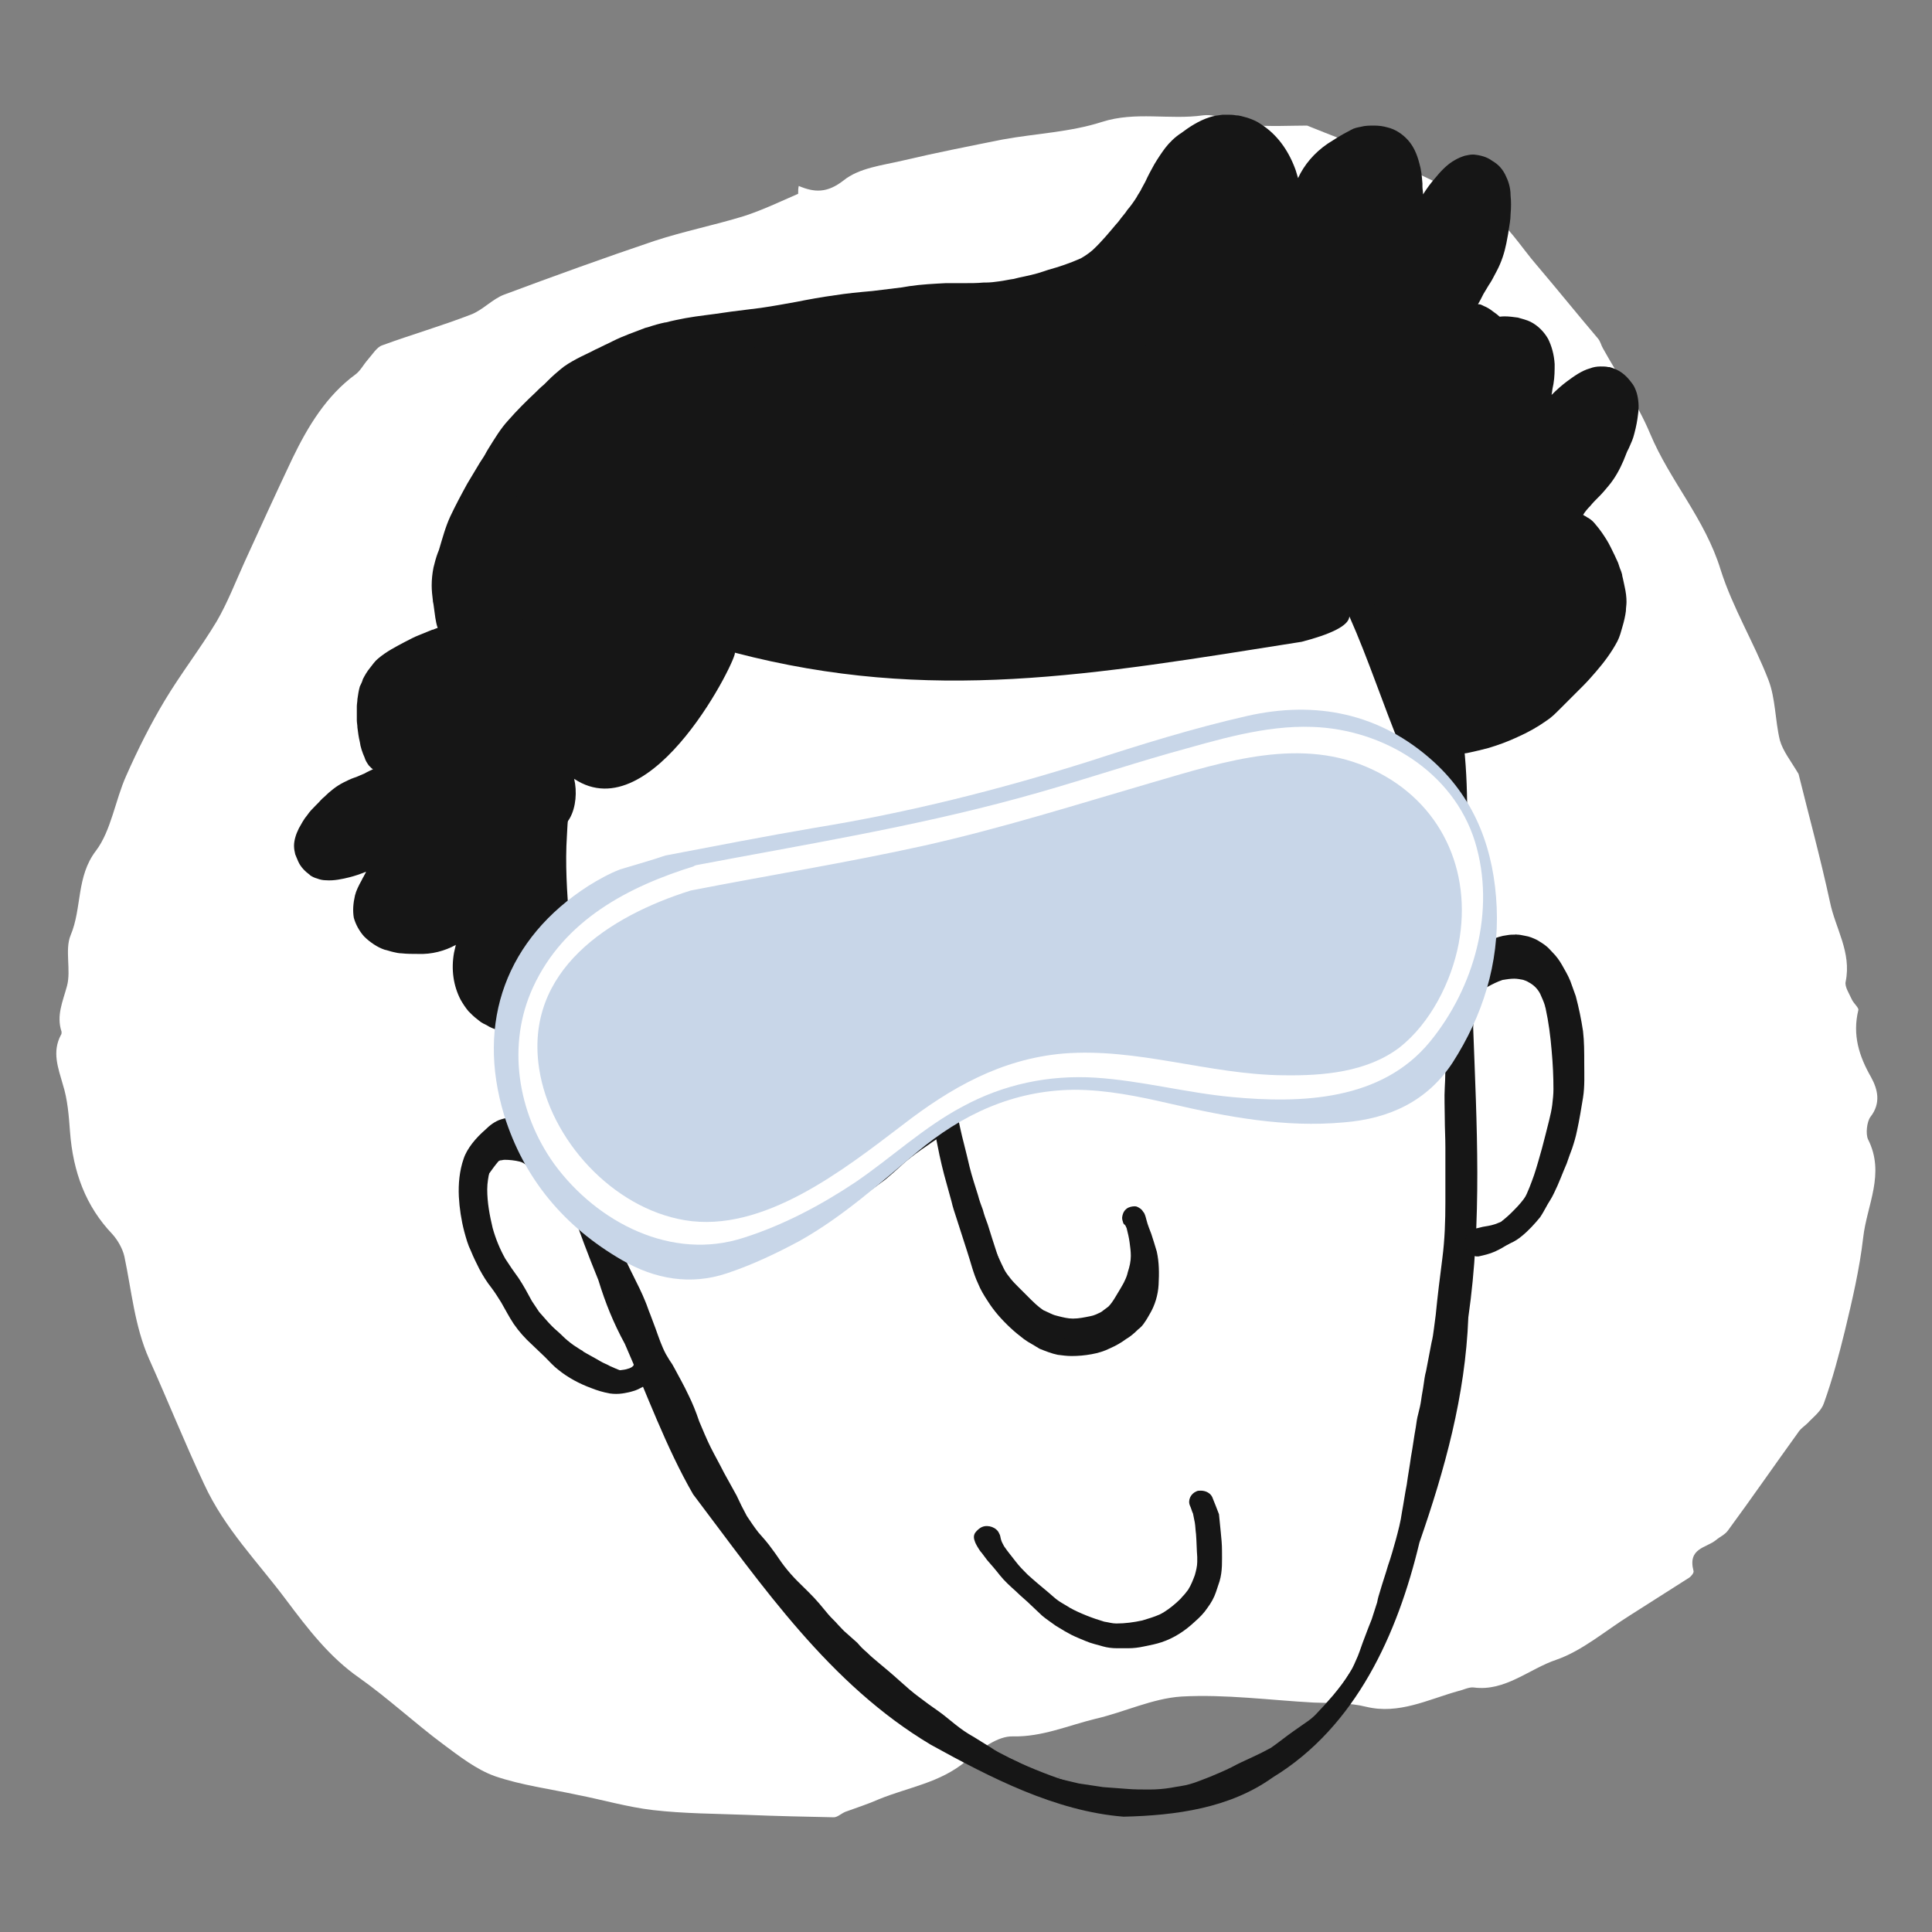
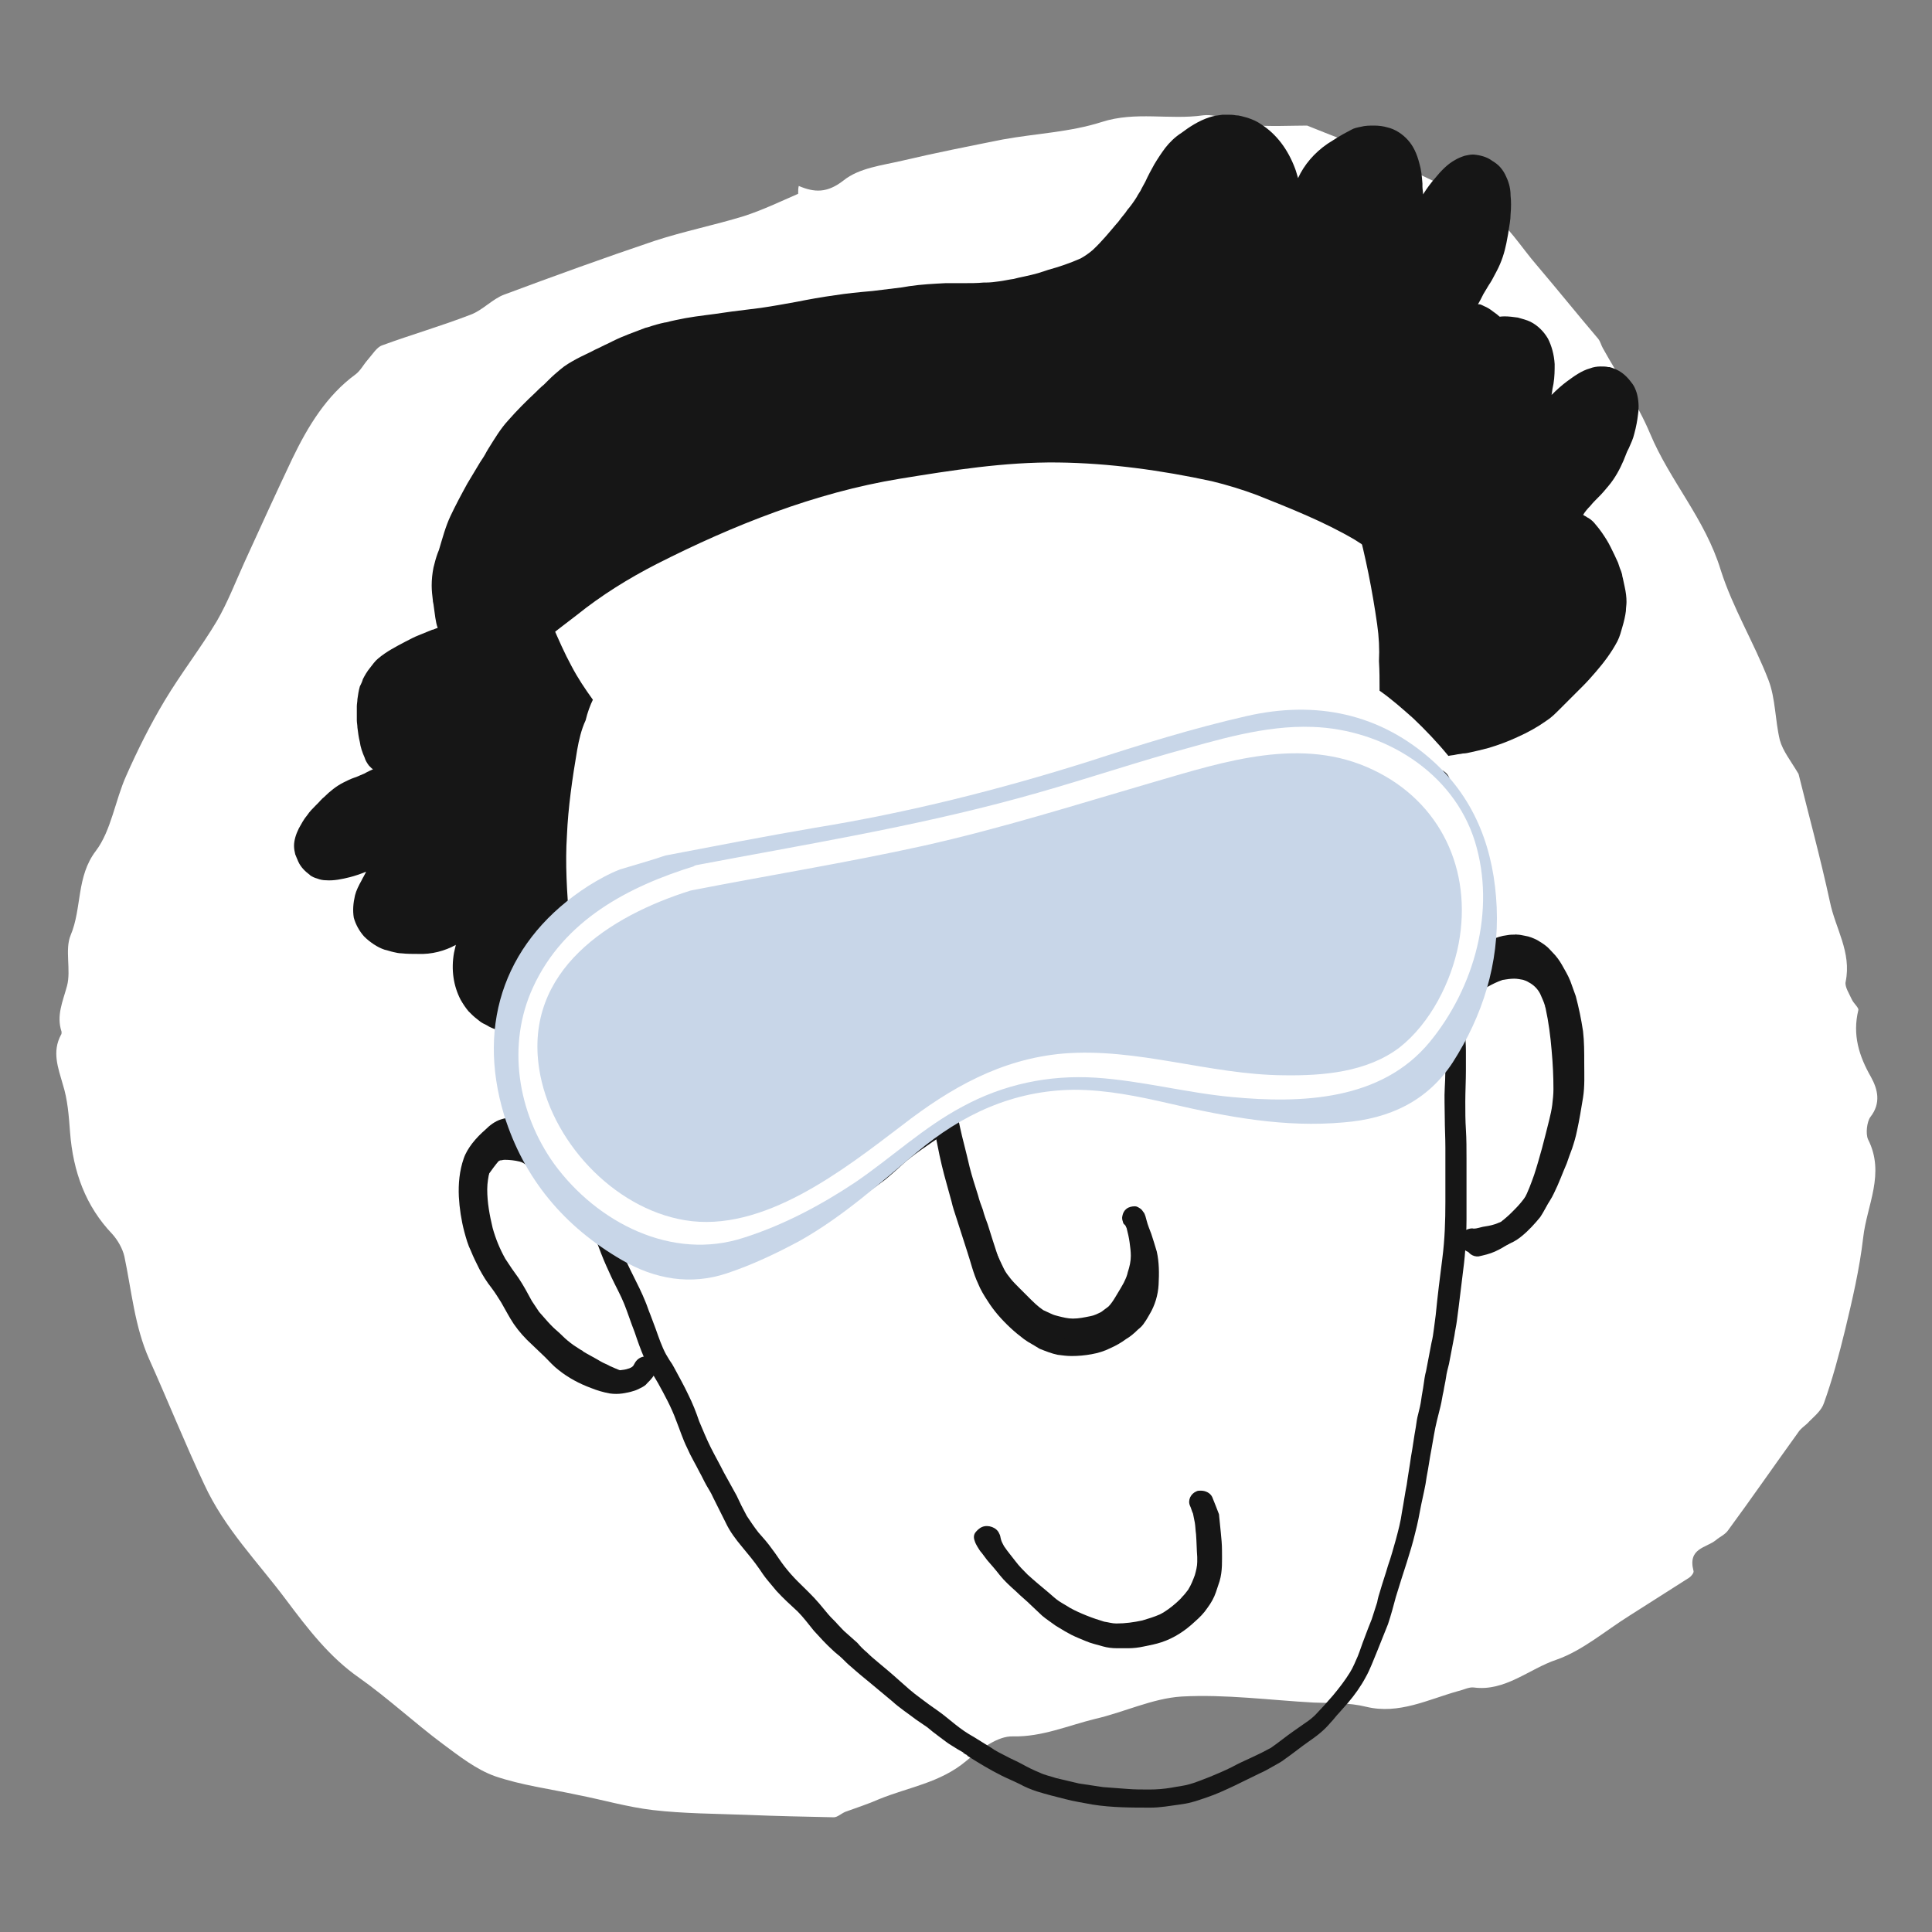
<svg xmlns="http://www.w3.org/2000/svg" version="1.1" x="0px" y="0px" viewBox="0 0 320 320" style="enable-background:new 0 0 320 320;" xml:space="preserve">
  <rect x="0" y="0" width="320" height="320" fill="#808080" stroke="none" />
  <style type="text/css">
	.st0{fill:#FFFFFF;}
	.st1{fill:#161616;}
	.st2{fill:#C8D6E8;}
	.st3{fill:#ECA400;}
</style>
  <g id="Layer_2">
    <path class="st0" d="M132.3,30.8c2.6,1.1,4.7,1.2,7.4-0.9c2.6-2.1,6.4-2.5,9.8-3.3c5.5-1.3,11.1-2.4,16.6-3.5   c5.5-1,11.1-1.2,16.4-2.9c5.6-1.8,11.2-0.3,16.8-1.1c2.5-0.3,5.1,1.4,7.7,1.6c3.3,0.3,6.7,0.1,9.5,0.1c3.9,1.6,7.6,2.9,11.2,4.6   c6.3,3,12.7,5.7,18.6,9.5c3.3,2.1,5.6,6,8.3,9.1c3.4,4,6.7,8.1,10.1,12.1c0.4,0.5,0.5,1.1,0.8,1.6c2.6,4.7,5.7,9.1,7.8,14.1   c3.3,7.9,9.1,14.1,11.7,22.6c2,6.3,5.5,12,7.9,18.2c1.2,3.1,1.1,6.7,1.9,10c0.5,1.8,1.8,3.4,3.1,5.6c1.6,6.5,3.6,13.8,5.2,21.2   c0.9,4.4,3.6,8.3,2.6,13.2c-0.2,0.8,0.6,2,1,2.9c0.3,0.7,1.2,1.4,1.1,1.8c-1,4.1,0.1,7.6,2.1,11.1c1.1,2,1.7,4.3-0.1,6.6   c-0.6,0.8-0.8,2.8-0.4,3.7c2.9,5.7-0.2,10.9-0.8,16.3c-0.6,5.2-1.8,10.3-3,15.3c-1,4.1-2.1,8.2-3.5,12.1c-0.4,1.2-1.5,2.1-2.4,3   c-0.6,0.7-1.4,1.1-1.9,1.9c-3.9,5.4-7.7,10.9-11.6,16.2c-0.5,0.7-1.3,1-2,1.6c-1.6,1.3-4.7,1.3-3.7,5.1c0.1,0.3-0.4,0.9-0.7,1.1   c-3.3,2.1-6.6,4.2-9.9,6.3c-4,2.5-7.8,5.8-12.1,7.3c-4.5,1.5-8.5,5.3-13.7,4.6c-0.8-0.1-1.7,0.4-2.6,0.6c-5,1.4-9.8,3.9-15.2,2.6   c-2.8-0.7-5.8-0.6-8.7-0.7c-7.3-0.4-14.6-1.4-21.9-1c-4.8,0.3-9.5,2.6-14.3,3.7c-4.5,1.1-8.8,3-13.6,2.9c-2.6-0.1-5.5,2.2-7.8,4.1   c-4.3,3.6-9.5,4.3-14.4,6.3c-1.8,0.8-3.7,1.4-5.6,2.1c-0.7,0.3-1.3,0.9-1.9,0.9c-4.8-0.1-9.6-0.2-14.4-0.4   c-5.2-0.2-10.4-0.2-15.6-0.8c-4.2-0.5-8.3-1.7-12.4-2.5c-4.6-1-9.3-1.6-13.7-3.1c-3.1-1.1-5.9-3.3-8.6-5.3   c-4.7-3.5-9.1-7.6-13.9-11c-4.9-3.4-8.5-8.1-12.1-12.9c-4.7-6.3-10.2-11.8-13.6-19.2c-3.2-6.8-6-13.8-9.1-20.7   c-2.4-5.4-2.9-11.3-4.1-17c-0.3-1.3-1.1-2.7-2-3.7c-4.4-4.6-6.5-10.3-7-16.9c-0.2-2.7-0.4-5.4-1.2-7.9c-0.8-2.8-1.8-5.4-0.3-8.2   c0.1-0.1,0.1-0.3,0.1-0.5c-0.9-2.7,0.2-5,0.9-7.6c0.7-2.6-0.4-6,0.6-8.4c1.9-4.5,0.9-9.7,4.2-14c2.5-3.3,3.2-8.4,5-12.4   c1.9-4.3,4-8.5,6.4-12.5c2.7-4.5,5.9-8.6,8.6-13.1c1.8-3.1,3.1-6.5,4.6-9.8c2.6-5.7,5.2-11.4,7.9-17.1c2.6-5.4,5.7-10.5,10.5-14   c0.8-0.6,1.3-1.6,2-2.4c0.8-0.9,1.5-2.1,2.4-2.4c4.9-1.8,9.8-3.2,14.7-5.1c1.9-0.7,3.6-2.6,5.5-3.3c8.3-3.1,16.6-6.1,24.9-8.9   c4.9-1.6,9.9-2.6,14.8-4.1c3.1-1,6-2.4,9-3.7C132.2,31.6,132.2,31.2,132.3,30.8z" />
  </g>
  <g id="Layer_1">
    <g>
      <g>
        <g>
          <g>
            <path class="st1" d="M235.8,140.1c0.3,8-0.4,15.7-2.2,23.5c2,0,3.9,0,5.9,0c-1.9-5.1-0.9-11.3-0.7-16.7       c0.3-5.6,0.8-11.2,1.4-16.7c0.4-3.9-5.7-3.9-6.1,0c-0.7,6.2-1.2,12.4-1.5,18.6c-0.3,5.4-1,11.3,1,16.5c1,2.6,5.1,3.2,5.9,0       c1.9-8.3,2.8-16.6,2.4-25.1C241.7,136.2,235.6,136.2,235.8,140.1L235.8,140.1z" />
          </g>
        </g>
        <g>
          <g>
            <path class="st1" d="M100.7,188.1c-1.3-7.9-7.7-14.5-7.3-22.6c0.2-3.9-5.9-3.9-6.1,0c-0.5,8.9,6,15.7,7.5,24.2       C95.4,193.6,101.3,192,100.7,188.1L100.7,188.1z" />
          </g>
        </g>
        <g>
          <g>
            <path class="st1" d="M89.8,169.7c1.4,8.1,4.1,15.7,7.9,23c1.8,3.5,7.1,0.4,5.3-3.1c-3.6-6.8-6-13.9-7.3-21.5       C95,164.2,89.1,165.8,89.8,169.7L89.8,169.7z" />
          </g>
        </g>
        <path class="st1" d="M252.3,75.5c-0.5,1-1,1.8-1.5,2.6c-0.5,0.8-1,1.6-1.5,2.4l-0.1,0.1l-0.3,0.5c-0.4,0.6-0.8,1.3-1.2,1.9     c-0.5,0.7-1,1.5-1.7,2.2c-1.2,1.3-2.5,2.5-4.1,3.6c-1.3,1-2.8,2-4.3,2.8c-1,0.5-1.9,0.9-2.7,1.3c-0.4,0.2-0.8,0.3-1.3,0.5     c-0.4,0.1-0.8,0.3-1.1,0.4c-0.4,0.1-0.7,0.3-1.1,0.5c-2.3-1.8-4.6-3.4-7-4.9c-5.1-3-10.7-5.2-16.2-7.4c-2.4-0.9-5-1.7-7.5-2.3     c-8.3-1.8-17-3-25.5-3.1c-8.8-0.1-17.6,1.3-26.2,2.7c-14,2.3-27.6,7.7-40.2,14.1c-4.7,2.4-9.2,5.2-13.3,8.5     c-6.5,5-13.2,9.9-18.3,16.5c-1,1.2-2,2.5-3,3.8c-0.1-0.3-0.2-0.5-0.3-0.8l-0.3-0.6c-1-2.4-1.5-4.2-1.6-6     c-0.1-1.1-0.1-2.2,0.1-3.1c0.1-0.4,0.2-0.9,0.4-1.4c0.2-0.5,0.4-1.1,0.7-1.7c0.2-0.4,0.5-0.9,0.9-1.3c-0.1-0.1-0.2-0.3-0.2-0.4     c-0.3-0.5-0.5-1-0.8-1.5l-0.1-0.2c-0.2-0.3-0.3-0.7-0.5-1.2c-0.2-0.5-0.3-1.1-0.4-1.7c-0.1-0.7-0.2-1.5-0.3-2.2l-0.1-0.5l0-0.1     c-0.1-0.8-0.2-1.7-0.2-2.5c0-1,0.1-2,0.3-3c0.2-0.8,0.4-1.6,0.7-2.4l0.2-0.5c0.6-2,1.1-3.9,1.9-5.6c0.8-1.7,1.7-3.4,2.8-5.4     c0.7-1.2,1.4-2.3,2.1-3.5c0.4-0.6,0.8-1.2,1.1-1.8l0.3-0.5c1-1.6,2-3.3,3.3-4.7c1.4-1.6,3-3.2,4.4-4.5c0.5-0.5,1-1,1.5-1.4     l0.7-0.7c0.8-0.8,1.4-1.3,2-1.8c0.8-0.7,1.7-1.2,2.6-1.7c1.1-0.6,2.3-1.1,3.2-1.6c0.7-0.3,1.4-0.7,2.1-1l0.8-0.4     c1.8-0.9,3.6-1.5,5.4-2.2l0.4-0.1c0.9-0.3,1.9-0.6,2.9-0.8l0.1,0c1.1-0.3,2.2-0.5,3.2-0.7c2.2-0.4,4.4-0.6,6.3-0.9l1.4-0.2     c1.6-0.2,3.2-0.4,4.8-0.6c2.1-0.3,4.2-0.7,5.9-1c2-0.4,4.2-0.8,6.4-1.1c1.9-0.3,3.9-0.5,6.2-0.7c1.6-0.2,3.3-0.4,4.9-0.6l1.2-0.2     c2-0.3,4.1-0.4,6-0.5c0.6,0,1.1,0,1.7,0h0.3l0.3,0l0.6,0c1.3,0,2.3,0,3.4-0.1l0.3,0c0.8,0,1.6-0.1,2.3-0.2     c0.8-0.1,1.6-0.3,2.4-0.4l0.8-0.2c1.4-0.3,2.9-0.6,4.3-1.1l0.6-0.2c1.8-0.5,3.6-1.1,5.4-1.9c0.7-0.4,1.3-0.8,2-1.4     c1.5-1.4,2.8-3,3.9-4.3c0.3-0.3,0.5-0.6,0.8-1c0.3-0.4,0.7-0.8,1-1.3c0.6-0.7,1.1-1.4,1.6-2.2l0.1-0.2c0.2-0.3,0.3-0.5,0.5-0.8     l0.2-0.4c0.2-0.4,0.4-0.7,0.6-1.1c0.5-1.1,1-2,1.5-2.9c0.6-1,1.2-1.9,1.8-2.7c0.7-0.9,1.6-1.8,2.7-2.5c1.2-0.9,2.8-2,4.7-2.6     c0.6-0.2,1.3-0.3,2.1-0.4c0.2,0,0.4,0,0.7,0c0.5,0,1,0,1.5,0.1c0.6,0,1.1,0.2,1.9,0.4c0.9,0.3,1.6,0.6,2.3,1.1     c2.5,1.6,4.4,4.1,5.6,7.3c0.2,0.5,0.3,1,0.5,1.6c1-2.2,2.7-4.2,4.9-5.7c0.8-0.5,1.7-1.1,2.6-1.6c0.4-0.2,0.9-0.5,1.3-0.7     c0.5-0.3,1.1-0.4,1.6-0.5c0.7-0.2,1.5-0.2,2.2-0.2c0.8,0,1.5,0.1,2.2,0.3c1.3,0.3,2.5,1.1,3.4,2.1c0.9,1,1.5,2.3,1.9,3.9     c0.3,1,0.4,2,0.5,3.3l0,0.5c0,0.4,0.1,0.8,0.1,1.2c0,0,0,0.1,0,0.1c0.7-1.1,1.3-1.9,2-2.7c0.9-1.1,2-2.3,3.3-3     c0.5-0.3,1-0.5,1.6-0.7c0.5-0.1,0.9-0.2,1.3-0.2c0.1,0,0.1,0,0.2,0c1.1,0.1,2.2,0.4,3,1c0.5,0.3,0.9,0.6,1.2,0.9     c0.3,0.3,0.7,0.8,1,1.4c0.5,1,0.9,2.1,0.9,3.5c0.1,0.9,0.1,2,0,3.1c0,0.9-0.2,1.8-0.3,2.5l-0.1,0.7c-0.1,0.5-0.2,1.1-0.3,1.6     c-0.3,1.5-0.8,3.1-1.6,4.6c-0.4,0.7-0.7,1.4-1.1,2l-0.2,0.3c-0.3,0.5-0.6,1-0.9,1.5c-0.3,0.6-0.6,1.2-0.9,1.7c0.1,0,0.2,0,0.2,0     c0.2,0,0.4,0.1,0.6,0.2l0.2,0.1c0.5,0.2,1,0.5,1.5,0.9c0.9,0.6,1.6,1.3,2.3,2.1c0.6,0.7,1.3,1.4,1.8,2.2c0.3,0.4,0.5,0.8,0.8,1.2     c0.2,0.3,0.3,0.5,0.5,0.8c0.1,0.1,0.2,0.3,0.2,0.4c0.2,0.2,0.3,0.5,0.4,0.8c0.1,0.1,0.1,0.3,0.2,0.4c0.2,0.4,0.4,0.9,0.6,1.3     c0.4,0.8,0.7,1.6,0.8,2.4c0.1,0.5,0.1,1,0.2,1.5c0.1,0.8,0.1,1.8,0,2.7c-0.1,0.7-0.1,1.6-0.3,2.4     C254.2,71.9,253.3,73.8,252.3,75.5z" />
-         <path class="st1" d="M148.9,52.2L148.9,52.2c-12.3-0.1-23.1,5.4-34.6,9.3C86.1,70.1,72.1,97.6,74,126c0.8,12.6,5.8,24.4,9.3,36.4     c4.7,16.7,9.2,33.5,15.8,49.6c1.2,3.9,2.5,7.1,4.4,10.6c3.6,8.2,6.8,17.1,11.3,24.9c11.5,15.2,22.6,31.5,39.4,41.5     c9.8,5.4,20.6,11,31.9,11.9c8.6-0.2,17.6-1.4,24.7-6.5c13.8-8.4,20.7-23.8,24.3-38.9c4.2-12.1,7.6-24.3,8.1-37.3     c2.3-16,1.4-32,0.8-48.1l0,0.2c0.7-12.3-0.2-25-1-37.4c-0.1-8.1-1-16.7-3.9-24.1C224.3,65,192.7,51.5,148.9,52.2L148.9,52.2z      M223.5,102.1c3.2,7.2,5.6,14.7,8.6,21.9c1.8,8.1,3.2,16.4,5.3,24.4c1,2.7,1.8,5,3,7.6c0.1,8-0.7,16.4,0.1,24.3     c0.8,13.3,0.2,26.4-1.2,39.6c-0.4,10.9-2.9,21.3-6.5,31.7l0-0.1c-2.4,8.6-4.1,18-9.2,25.5c-8.5,13.9-21.2,20.7-37.5,20.2     c-11.9-1.4-27.9-9.7-37.3-17.2c-12.7-10.5-22.7-24.3-31.9-37.8c-6.9-15-13.2-30.1-18.9-45.6c1.2-0.8,0.7-2.3,0.3-3.4     c-0.9-2.5-1-5.2-1.1-7.8c-0.4-16.4-4.4-32.4-8.4-48.2c5.5,2.2,7.3-4,6.3-8.2c13.1,8.7,27.3-20.6,26.6-20.9     c32.5,8.5,59.1,3.7,93.9-1.8C220.2,105.1,223.4,103.7,223.5,102.1z" />
        <path class="st1" d="M86.4,185.3L86.4,185.3c-0.5-0.1-1-0.2-1.4-0.2c-0.7,0-1.4,0.1-2,0.3c-1,0.3-1.9,1-2.6,1.7     c-0.8,0.7-1.5,1.4-2.2,2.3c-0.6,0.8-1.1,1.6-1.4,2.5c-0.7,2-0.9,4.2-0.8,6.3c0.1,1.9,0.4,3.9,0.9,5.8c0.3,1.1,0.6,2.2,1.1,3.2     c0.4,1,0.9,2,1.4,3c0.6,1.1,1.2,2.1,2,3.1c0.6,0.8,1.1,1.6,1.6,2.4c0.7,1.2,1.3,2.4,2.1,3.6c0.9,1.3,1.9,2.4,3,3.4     c0.7,0.7,1.5,1.4,2.2,2.1c0.7,0.7,1.4,1.5,2.2,2.1c1.6,1.3,3.5,2.3,5.4,3c1,0.4,2,0.7,3.1,0.9c0.7,0.1,1.4,0.1,2.1,0     c0.6-0.1,1.2-0.2,1.8-0.4c0.4-0.1,0.8-0.3,1.2-0.5c0.4-0.2,0.8-0.4,1.1-0.8c0.3-0.3,0.6-0.6,0.9-1c0.3-0.4,0.4-0.7,0.5-1.1     c0.1-0.4,0-0.8-0.1-1.2c-0.2-0.6-0.8-1-1.4-1.1c-0.6-0.1-1.3,0.2-1.7,0.7c-0.2,0.2-0.3,0.5-0.5,0.8c0,0-0.1,0.1-0.1,0.1     c0,0-0.1,0.1-0.1,0.1c-0.3,0.2-0.6,0.3-1,0.4c-0.4,0.1-0.8,0.1-1.2,0.2c-0.5,0-1-0.1-1.4-0.2c-1.4-0.5-2.7-1.2-4-1.9     c-0.6-0.4-1.1-0.8-1.7-1.2c-0.4-0.4-0.8-0.7-1.2-1.1c-1.1-1.2-2.3-2.4-3.4-3.6c-0.5-0.6-1-1.1-1.5-1.7c-0.4-0.6-0.8-1.2-1.2-1.8     c-0.7-1.3-1.4-2.6-2.2-3.8c-0.8-1.1-1.5-2.1-2.2-3.2c-0.9-1.6-1.6-3.3-2.1-5.1c-0.5-2.1-0.9-4.2-0.9-6.4c0-1.1,0.2-2.1,0.4-3.1     c0.2-0.5,0.4-0.9,0.6-1.4c0.3-0.5,0.7-1,1.1-1.4c0.5-0.5,1-1,1.6-1.4c0.1-0.1,0.3-0.1,0.4-0.2c0.2,0,0.3,0,0.5-0.1     c0.5,0,0.9,0.1,1.3,0.2c1,0.3,1.9,0.8,2.8,1.3c-0.1-0.1-0.3-0.2-0.4-0.3c0.6,0.4,1.3,0.7,1.9,1.2c0,0.1,0,0.2,0,0.4     c-0.1,1,0.6,2,1.6,2.1c1,0.1,2-0.6,2.1-1.6c0.1-0.8,0.3-1.7-0.1-2.5c-0.3-0.5-0.6-1-1.1-1.4c-0.1-0.1-0.3-0.2-0.4-0.3     c-0.4-0.2-0.7-0.5-1.1-0.7c-0.8-0.5-1.6-1.1-2.5-1.5C88.3,185.8,87.4,185.5,86.4,185.3L86.4,185.3z M81.5,203.6L81.5,203.6     c0,0,0,0.1,0,0.1C81.5,203.7,81.5,203.7,81.5,203.6L81.5,203.6z M93.7,222.2L93.7,222.2c0,0,0.1,0.1,0.1,0.1     C93.8,222.3,93.7,222.2,93.7,222.2L93.7,222.2z" />
        <path class="st1" d="M251.9,158.2c0.7,0.1,1.4,0.2,2,0.5c0.8,0.2,1.5,0.7,2.1,1.2c0.5,0.3,1,0.8,1.4,1.3c0.5,0.5,0.9,1.1,1.2,1.8     c0.3,0.5,0.5,1,0.7,1.6c0.1,0.4,0.2,0.8,0.3,1.1c0.3,1.1,0.5,2.1,0.7,3.2c0.3,2,0.5,4,0.7,6c0.1,1,0.1,1.9,0.1,2.9     c0,1.1,0,2.2,0,3.3c-0.1,2-0.5,3.8-0.9,5.7c-0.5,2-1.1,3.9-1.6,5.9c-0.5,1.7-1,3.4-1.6,5.1c-0.5,1.3-1.1,2.6-1.9,3.8     c-0.9,1.1-1.9,2.2-3,3.1c-0.6,0.5-1.2,0.9-1.9,1.2c-0.7,0.4-1.4,0.6-2.1,0.8c-0.7,0.2-1.4,0.3-2.1,0.5c-0.6,0.1-1.2,0.3-1.8,0.3     c-0.6,0-1.1-0.1-1.5-0.4c-0.4-0.3-0.7-0.8-0.8-1.4c-0.1-0.5,0.1-1.1,0.4-1.5c0.2-0.3,0.5-0.5,0.8-0.6c0.3-0.1,0.7-0.2,1-0.1     c0.5,0,1-0.2,1.5-0.3c0.6-0.1,1.3-0.2,1.9-0.4c0.4-0.1,0.7-0.3,1.1-0.4c0.7-0.5,1.4-1,2.1-1.6c0.6-0.6,1.2-1.3,1.7-2.1     c0.7-1.3,1.2-2.7,1.7-4.1c0.5-1.5,0.9-3,1.3-4.4c0.4-1.5,0.8-3.1,1.2-4.7c0.2-0.8,0.4-1.7,0.5-2.5c0.1-0.9,0.2-1.7,0.2-2.6     c0-2.1-0.1-4.2-0.3-6.4c-0.2-2.4-0.5-4.7-1-7c0-0.1-0.1-0.2-0.1-0.4c-0.2-0.7-0.5-1.3-0.8-2c-0.2-0.4-0.5-0.8-0.8-1.1     c-0.3-0.3-0.7-0.6-1.1-0.8c-0.3-0.2-0.6-0.3-0.9-0.4c-0.5-0.1-1-0.2-1.5-0.2c-0.6,0-1.3,0.1-1.9,0.2c-0.9,0.3-1.7,0.7-2.6,1.2     c-0.8,0.5-1.7,1-2.4,1.6c-0.3,0.4-0.6,0.8-0.9,1.1c-0.6,0.7-1.6,0.8-2.3,0.3c-0.7-0.6-0.8-1.6-0.3-2.3c0.3-0.4,0.6-0.7,0.8-1.1     c0.4-0.5,0.9-0.9,1.3-1.3c0.7-0.6,1.6-1.2,2.4-1.7c1.1-0.7,2.2-1.3,3.5-1.6c0.8-0.2,1.6-0.2,2.4-0.2     C251.2,158.2,251.5,158.2,251.9,158.2L251.9,158.2L251.9,158.2z" />
        <path class="st1" d="M138.8,154.2L138.8,154.2c-0.7,0-1.5,0-2.2,0c-0.2,0-0.3,0-0.5,0c-1.2,0-2.4,0-3.6,0.1c-1.6,0-3.2,0-4.8,0.1     c-2,0.1-3.9,0.2-5.8,0.4c-2,0.2-4.1,0.4-6.1,0.6c-1.9,0.2-3.7,0.5-5.4,0.9c-0.9,0.2-1.7,0.4-2.5,0.6c-0.8,0.2-1.5,0.4-2.3,0.6     c-0.1,0-0.2,0.1-0.3,0.1c-0.8,0.2-1.5,0.4-2.2,0.6c-0.3,0.1-0.7,0.2-1,0.3c-0.7,0.2-1.4,0.5-2,0.7c-0.9,0.4-1.7,0.9-2,1.4     c-0.2,0.4-0.1,0.8,0.3,1.2c0.2,0.2,0.5,0.4,0.9,0.6c0.4,0.2,1,0.3,1.5,0.4c0.7,0.1,1.6,0.2,2.4,0.2c1.1,0,2.3,0,3.4,0     c1.9-0.1,3.8-0.2,5.7-0.4c1.1-0.1,2.2-0.2,3.3-0.4c0.9-0.1,1.8-0.3,2.7-0.4c1.8-0.3,3.7-0.5,5.5-0.8c1.8-0.3,3.7-0.5,5.5-0.8     c0.9-0.1,1.7-0.3,2.6-0.4c1-0.2,2-0.3,2.9-0.5c0.9-0.2,1.8-0.4,2.6-0.5c0.8-0.2,1.6-0.4,2.4-0.6c0.8-0.2,1.6-0.5,2.4-0.7     c0.6-0.2,1.2-0.4,1.7-0.7c0.2-0.1,0.4-0.2,0.6-0.3c0.2-0.1,0.4-0.2,0.5-0.3c0.1-0.1,0.2-0.2,0.2-0.3c0.1-0.2,0-0.4-0.2-0.6     c-0.1-0.1-0.3-0.2-0.4-0.3c-0.1-0.1-0.3-0.1-0.5-0.2c-0.6-0.2-1.4-0.3-2.2-0.4c-0.3,0-0.6-0.1-0.9-0.1     C140.3,154.2,139.6,154.2,138.8,154.2L138.8,154.2z M141,161.3L141,161.3C141,161.3,141,161.3,141,161.3L141,161.3     C141,161.3,141,161.3,141,161.3L141,161.3L141,161.3z M140.1,161.4L140.1,161.4c0,0,0.1,0,0.1,0c-0.1,0.1-0.2,0.1-0.4,0.2     c0,0,0,0,0,0c0-0.1,0-0.1,0-0.2C140,161.4,140.1,161.4,140.1,161.4L140.1,161.4z M102.8,170.7L102.8,170.7c0,0.1,0,0.1-0.1,0.2     c-0.1,0-0.2,0-0.2,0.1c0,0,0,0,0,0c0,0,0-0.1,0-0.1c0.1-0.2,0.3-0.5,0.5-0.7c0.2-0.2,0.5-0.5,0.8-0.7c0,0-0.1,0.1-0.1,0.1     c-0.1,0.1-0.2,0.2-0.3,0.3c-0.2,0.2-0.3,0.3-0.4,0.5C102.9,170.4,102.9,170.5,102.8,170.7L102.8,170.7z M134.7,168L134.7,168     C134.7,168,134.7,168,134.7,168C134.7,168,134.7,168,134.7,168C134.7,168,134.7,168,134.7,168L134.7,168z M134.6,168.1     L134.6,168.1c0.1,0,0.1-0.1,0.2-0.1c0,0,0,0,0,0C134.7,168,134.6,168,134.6,168.1L134.6,168.1z M134.7,168L134.7,168     c0,0,0.1,0,0.1,0C134.8,168,134.8,168,134.7,168L134.7,168z M134.9,167.9L134.9,167.9C134.9,167.9,134.9,167.9,134.9,167.9     C134.9,167.9,134.9,167.9,134.9,167.9C134.9,167.9,134.9,167.9,134.9,167.9L134.9,167.9z M134.9,167.9L134.9,167.9     C134.9,167.9,134.9,167.9,134.9,167.9C134.9,167.9,134.9,167.9,134.9,167.9C134.9,167.9,134.9,167.9,134.9,167.9L134.9,167.9z      M134.8,168L134.8,168c0.1,0,0.1-0.1,0.2-0.1c0,0,0,0,0,0C134.9,167.9,134.8,168,134.8,168L134.8,168z M135,167.9L135,167.9     C135,167.9,135,167.9,135,167.9C135,167.9,135,167.9,135,167.9C135,167.9,135,167.9,135,167.9L135,167.9z M135,167.9L135,167.9     c0.1,0,0.1,0,0.2-0.1C135.1,167.9,135,167.9,135,167.9C135,167.9,135,167.9,135,167.9L135,167.9z" />
        <path class="st1" d="M210.1,134.4L210.1,134.4c-9.2,1.7-18.4,4-26.9,7.3c0,0,0,0,0,0c-0.1,0-0.2,0.1-0.3,0.1c0,0,0,0,0.1,0     c-3.1,1.2-6.7,2-9.4,3.6c-4,2.3,0.1,4.3,4,4.1c9.2-0.7,18.7-2.9,27.9-4.9C223.6,140.5,239.4,129.9,210.1,134.4L210.1,134.4z      M176.7,146.9L176.7,146.9C176.7,146.9,176.7,146.9,176.7,146.9C176.7,146.9,176.7,146.9,176.7,146.9     C176.7,146.9,176.7,146.9,176.7,146.9L176.7,146.9z M183.1,141.7C183.1,141.7,183.1,141.7,183.1,141.7c0,0-0.1,0-0.1,0     C183,141.7,183,141.7,183.1,141.7L183.1,141.7z" />
        <path class="st1" d="M148.5,142.7c0.4,0.2,0.6,0.5,0.8,0.8c0.2,0.4,0.4,0.9,0.6,1.3c0.2,0.4,0.3,0.9,0.5,1.3     c0.3,0.9,0.6,1.8,0.8,2.8c0.3,1.1,0.5,2.2,0.8,3.3c0.2,1,0.4,1.9,0.6,2.9c0.4,2,0.8,3.9,1.2,5.9c0.2,1,0.4,2,0.6,3     c0.2,1,0.4,1.9,0.6,2.9c0.2,1,0.4,1.9,0.6,2.9c0.2,1,0.4,2,0.6,2.9c0.4,1.8,0.9,3.7,1.2,5.5c0.7,3.8,1.3,7.6,2.3,11.4     c0.3,1.2,0.6,2.4,0.9,3.7c0.4,1.6,0.9,3.1,1.4,4.7c0.2,0.8,0.5,1.6,0.8,2.4c0.2,0.8,0.5,1.6,0.8,2.4c0.5,1.6,1,3.2,1.5,4.7     c0.5,1.5,1,3.1,1.7,4.5c0.8,1.3,1.6,2.5,2.7,3.6c0.7,0.7,1.4,1.3,2.1,1.9c0.8,0.7,1.6,1.2,2.4,1.8c0.7,0.4,1.4,0.7,2.2,1     c0.7,0.2,1.4,0.3,2.1,0.3c0.5,0,1,0,1.5-0.1c0.6-0.1,1.1-0.2,1.7-0.3c1-0.3,2-0.7,2.9-1.2c0.8-0.5,1.5-1,2.1-1.5     c0.5-0.5,0.9-1,1.2-1.6c0.4-0.7,0.7-1.5,1-2.2c0.2-1,0.3-2,0.3-3c0-1-0.2-2-0.4-3c-0.2-0.8-0.5-1.6-0.9-2.3     c-0.4-0.8-0.8-1.6-1.3-2.4c0,0,0-0.1-0.1-0.1c0,0,0-0.1-0.1-0.1c-0.1-0.1-0.2-0.3-0.2-0.4c-0.1-0.3-0.2-0.6-0.1-1     c0.1-0.5,0.3-0.9,0.7-1.2c0.4-0.3,0.9-0.4,1.4-0.4c0.3,0,0.6,0.2,0.9,0.4c0.3,0.2,0.4,0.5,0.6,0.7c0.2,0.4,0.3,0.8,0.4,1.2     c0.2,0.8,0.5,1.5,0.8,2.3c0.3,0.9,0.6,1.9,0.9,2.9c0.4,1.8,0.4,3.6,0.3,5.5c-0.1,1.7-0.6,3.4-1.5,4.9c-0.3,0.5-0.5,0.9-0.8,1.3     c-0.3,0.5-0.7,0.9-1.1,1.2c-0.6,0.6-1.3,1.2-2,1.6c-0.8,0.6-1.7,1.1-2.6,1.5c-1,0.5-2,0.8-3.1,1c-1.1,0.2-2.2,0.3-3.3,0.3     c-0.8,0-1.5-0.1-2.3-0.2c-1-0.2-2-0.6-3-1c-0.5-0.3-1-0.6-1.5-0.9c-0.4-0.2-0.8-0.5-1.1-0.7c-1.6-1.2-3-2.5-4.3-4     c-0.6-0.7-1.2-1.5-1.7-2.3c-0.6-0.9-1.2-1.9-1.6-2.9c-0.8-1.7-1.2-3.5-1.8-5.3c-0.3-0.9-0.6-1.9-0.9-2.8     c-0.3-0.9-0.6-1.9-0.9-2.8c-0.3-0.9-0.6-1.8-0.8-2.7c-0.3-1-0.5-1.9-0.8-2.9c-0.6-2.1-1.1-4.2-1.5-6.3c-0.4-1.9-0.7-3.7-1-5.6     c-0.3-1.9-0.6-3.9-0.9-5.8c-0.3-1.9-0.7-3.7-1-5.5c-0.4-2-0.7-4-1-6c-0.1-0.9-0.3-1.8-0.4-2.7c-0.2-1-0.4-2.1-0.6-3.1     c-0.4-2-0.7-4.1-1.1-6.1c-0.2-1-0.4-2-0.6-3c-0.2-0.9-0.4-1.9-0.6-2.8c0-0.1,0-0.1,0-0.2c-0.2-0.7-0.4-1.4-0.6-2.2     c-0.1-0.4-0.2-0.7-0.4-1.1c-0.2-0.4-0.3-0.7-0.5-1c-0.4-0.8,0.1-1.7,0.8-2c0.2-0.1,0.4-0.1,0.6-0.1     C148.1,142.6,148.3,142.6,148.5,142.7L148.5,142.7L148.5,142.7z" />
        <path class="st1" d="M200.8,248L200.8,248c-0.3-0.7-1.1-1.1-1.9-1.1c-0.3,0-0.5,0-0.7,0.1c-1,0.4-1.5,1.5-1.1,2.4     c0.2,0.4,0.3,0.9,0.5,1.3c0.1,0.5,0.2,1,0.3,1.5c0.1,0.6,0.1,1.2,0.2,1.9c0.1,1.3,0.1,2.5,0.2,3.8c0,0.3,0,0.5,0,0.8     c0,0.7-0.2,1.5-0.4,2.2c-0.3,0.8-0.6,1.6-1.1,2.4c-0.3,0.4-0.6,0.8-1,1.2c-0.3,0.4-0.7,0.7-1,1c-0.8,0.7-1.7,1.4-2.7,1.9     c-0.9,0.4-1.9,0.7-2.9,1c-1.4,0.3-2.8,0.5-4.3,0.5c-0.7,0-1.3-0.2-2-0.3c-1-0.3-1.9-0.6-2.9-1c-1-0.4-1.9-0.8-2.8-1.3     c-0.6-0.4-1.2-0.7-1.8-1.1c-0.6-0.4-1.1-0.9-1.7-1.4c-1.2-1-2.4-2-3.5-3c-0.7-0.7-1.4-1.4-2-2.2c-0.6-0.8-1.3-1.6-1.9-2.5     c-0.2-0.4-0.4-0.7-0.5-1.1c-0.1-0.3-0.1-0.7-0.3-1c-0.4-1-1.8-1.5-2.8-1.1c-0.5,0.2-0.9,0.6-1.2,1c-0.3,0.5-0.2,1,0,1.5     c0.1,0.3,0.3,0.6,0.4,0.8c0.2,0.3,0.4,0.7,0.7,1c0.3,0.4,0.6,0.8,0.9,1.2c0.7,0.8,1.4,1.6,2.1,2.5c0.8,1,1.7,1.8,2.7,2.7     c0.8,0.8,1.7,1.5,2.5,2.3c0.6,0.6,1.2,1.1,1.8,1.7c0.7,0.6,1.5,1.1,2.3,1.7c0.5,0.3,1,0.6,1.5,0.9c0.4,0.2,0.7,0.4,1.1,0.6     c0.8,0.4,1.6,0.7,2.3,1c0.9,0.4,1.9,0.6,2.9,0.9c0.7,0.2,1.5,0.3,2.3,0.3c0.6,0,1.2,0,1.9,0c0.8,0,1.7-0.1,2.6-0.3     c1-0.2,2-0.4,2.9-0.7c2.1-0.7,3.9-1.9,5.5-3.4c0.8-0.7,1.5-1.4,2.1-2.3c0.6-0.8,1.1-1.7,1.4-2.6c0.2-0.6,0.4-1.2,0.6-1.8     c0.5-1.7,0.4-3.4,0.4-5.1c0-1-0.1-2-0.2-3c-0.1-1-0.2-2-0.3-3C201.6,250,201.2,249,200.8,248L200.8,248z" />
        <path class="st1" d="M164.4,248.9L164.4,248.9C164.4,248.9,164.4,248.9,164.4,248.9C164.4,248.9,164.4,248.9,164.4,248.9     L164.4,248.9z" />
        <path class="st1" d="M135,167L135,167c-0.2,0-0.4,0-0.6,0c-1,0-2,0.1-3,0.2c-1.8,0.2-3.7,0.4-5.5,0.6c-1.8,0.2-3.7,0.5-5.5,0.7     c-0.9,0.1-1.9,0.3-2.8,0.5c-1,0.2-2.1,0.4-3.1,0.8c-0.8,0.3-1.6,0.7-2.4,1c-0.8,0.4-1.7,0.7-2.5,1.1c-0.9,0.4-1.8,0.8-2.6,1.4     c-0.1,0.1-0.2,0.1-0.2,0.2c0,0-0.1,0-0.1,0c-0.5,0.1-0.9,0.3-1.2,0.6c-0.1,0.1-0.2,0.2-0.3,0.3c-0.2,0.2-0.4,0.5-0.5,0.7     c-0.1,0.3-0.2,0.6-0.3,0.9c0,0.3,0,0.5,0,0.8c0,0.6,0.1,1.3,0.4,1.9c0.4,0.8,1.2,1.4,2,2c0.8,0.6,1.8,0.8,2.8,1     c1.7,0.3,3.4,0.5,5.2,0.6c1.8,0.1,3.6,0.1,5.4,0.1c2,0,4.1,0.1,6.1,0c0.9,0,1.8-0.1,2.7-0.3c0.9-0.1,1.8-0.3,2.7-0.4     c1.8-0.3,3.7-0.4,5.5-0.7c1.9-0.3,3.8-0.6,5.7-1.1c0.5-0.1,1-0.2,1.4-0.4c0.3-0.1,0.6-0.2,0.8-0.4c0.2-0.1,0.4-0.2,0.6-0.4     c0.7-0.6,1.3-1.1,1.8-1.9c0.3-0.5,0.5-1,0.5-1.5c0-0.3,0-0.6-0.1-0.9c0-0.2-0.1-0.4-0.2-0.6c-0.1-0.3-0.3-0.6-0.5-1     c-0.3-0.4-0.6-0.8-0.9-1.2c-0.3-0.3-0.6-0.6-1-0.9c-0.4-0.4-0.8-0.7-1.2-1c-0.8-0.6-1.7-1.1-2.7-1.5c-1-0.4-2-0.6-3-0.8     c-0.5-0.1-1-0.2-1.5-0.3C136.1,167.1,135.5,167,135,167L135,167z M133.9,170.7L133.9,170.7c1.3,0.1,2.6,0.4,3.9,0.7     c0.8,0.2,1.6,0.5,2.3,0.8c0.4,0.2,0.7,0.4,1.1,0.7c0.4,0.3,0.9,0.7,1.3,1c0.3,0.3,0.6,0.6,0.8,0.9c0.1,0.2,0.2,0.3,0.2,0.5     c0,0,0,0,0,0c0,0,0,0.1-0.1,0.1c-0.2,0.2-0.4,0.4-0.6,0.6c-0.1,0.1-0.2,0.2-0.3,0.2c-0.5,0.2-1,0.3-1.5,0.4     c-1.4,0.3-2.9,0.6-4.4,0.8c-0.9,0.1-1.8,0.2-2.7,0.3c-0.9,0.1-1.8,0.2-2.7,0.3c-0.9,0.1-1.8,0.3-2.7,0.5c-1,0.2-2,0.3-2.9,0.4     c-1.8,0.2-3.6,0.2-5.4,0.2c-1.8,0-3.5,0.1-5.3,0.1c-0.9,0-1.8-0.1-2.8-0.2c-0.9-0.1-1.9-0.2-2.8-0.4c-0.2-0.1-0.4-0.1-0.6-0.2     c-0.2-0.1-0.5-0.3-0.7-0.5c-0.1-0.1-0.2-0.2-0.3-0.3c0,0,0,0,0-0.1c-0.1-0.3-0.1-0.6-0.1-0.8c0-0.1,0-0.2,0-0.3     c0,0,0.1-0.1,0.1-0.1c0.2-0.2,0.4-0.4,0.5-0.6c0.1-0.2,0.1-0.3,0.1-0.5c0.2-0.1,0.4-0.2,0.6-0.3c1.2-0.5,2.4-1,3.6-1.4     c1.2-0.4,2.4-0.8,3.7-1.1c0.6-0.1,1.3-0.3,1.9-0.4c0.8-0.1,1.6-0.2,2.4-0.3c1.6-0.2,3.1-0.3,4.7-0.4     C128.3,171.1,131.1,170.8,133.9,170.7L133.9,170.7z M109.4,174.8L109.4,174.8c0,0-0.1,0-0.1,0.1     C109.3,174.8,109.3,174.8,109.4,174.8L109.4,174.8z M143.6,174.9L143.6,174.9c0,0.1,0,0.1,0,0.2     C143.6,175.1,143.6,175,143.6,174.9L143.6,174.9z M143.5,175L143.5,175C143.5,175,143.5,175,143.5,175     C143.5,175,143.5,175,143.5,175L143.5,175z" />
        <path class="st1" d="M220.2,151.1L220.2,151.1c-0.4-0.1-0.8-0.1-1.3-0.1c-0.2,0-0.5,0-0.7,0c-0.9,0-1.7,0.1-2.6,0.2     c-1.6,0.2-3.2,0.5-4.8,0.8c-0.8,0.2-1.6,0.3-2.4,0.5c-1,0.2-2.1,0.5-3.1,0.8c-1.6,0.5-3.3,0.9-4.9,1.5c-1.6,0.5-3.1,1.2-4.7,1.8     c-1.8,0.7-3.6,1.4-5.3,2.2c-1.5,0.8-3,1.7-4.5,2.6c-0.7,0.4-1.4,0.8-2,1.2c-0.5,0.3-1,0.7-1.2,1.2c-0.2,0.1-0.3,0.3-0.3,0.4     c-0.1,0.4-0.3,0.8-0.3,1.2c-0.1,0.7,0.1,1.4,0.6,2c0.3,0.3,0.6,0.5,1,0.7c0.3,0.2,0.7,0.4,1.1,0.6c0.6,0.3,1.3,0.5,2,0.6     c0.7,0.2,1.4,0.4,2.2,0.5c1.5,0.3,3.1,0.2,4.7,0.3c1.7,0,3.5,0.1,5.2,0c1.7-0.1,3.4-0.3,5.1-0.5c1-0.1,1.9-0.2,2.9-0.5     c0.8-0.2,1.6-0.5,2.4-0.8c0.8-0.2,1.6-0.4,2.4-0.7c0.9-0.2,1.7-0.5,2.5-0.8c1.6-0.7,3.1-1.6,4.7-2.4c-0.1,0.1-0.3,0.1-0.4,0.2     c0.6-0.3,1.2-0.6,1.8-0.9c0.4-0.2,0.8-0.4,1.2-0.7c0.9-0.7,1.8-1.5,2.5-2.4c0.6-0.8,1-1.7,1.2-2.7c0.1-0.7,0.1-1.5,0-2.2     c0-0.2-0.1-0.4-0.1-0.7c-0.1-0.4-0.2-0.9-0.4-1.3c-0.4-0.7-1-1.3-1.7-1.8c-0.4-0.2-0.8-0.5-1.3-0.6     C221.3,151.3,220.8,151.2,220.2,151.1L220.2,151.1z M219.7,155L219.7,155c0.2,0,0.4,0,0.7,0.1c0.2,0.1,0.3,0.1,0.5,0.2     c0.1,0,0.1,0.1,0.2,0.1c0.1,0.1,0.1,0.3,0.2,0.4c0.1,0.5,0.2,0.9,0.2,1.4c0,0.3-0.1,0.7-0.2,1c-0.1,0.2-0.2,0.5-0.4,0.7     c-0.4,0.5-0.8,0.9-1.2,1.3c-0.3,0.2-0.6,0.5-1,0.7c-0.4,0.2-0.8,0.4-1.2,0.6c-0.8,0.4-1.5,0.8-2.3,1.2c-0.6,0.3-1.2,0.7-1.8,1     c-0.6,0.3-1.2,0.5-1.9,0.7c-0.7,0.2-1.4,0.4-2.1,0.6c-0.7,0.2-1.4,0.4-2,0.6c-0.6,0.2-1.2,0.4-1.9,0.6c-1.5,0.3-3,0.4-4.5,0.6     c-0.8,0.1-1.6,0.2-2.5,0.3c-0.7,0.1-1.4,0.1-2.2,0.1c-0.8,0-1.7,0-2.5,0c-0.9,0-1.8,0-2.8,0c-0.9,0-1.7-0.1-2.6-0.3     c-0.2,0-0.3-0.1-0.5-0.1c-0.6-0.2-1.3-0.3-1.8-0.6c-0.2-0.1-0.3-0.2-0.5-0.3c0.1-0.1,0.1-0.2,0.2-0.4c0.2-0.5,0.2-1-0.1-1.4     c1.1-0.5,2.2-1,3.3-1.5c1.5-0.7,3-1.3,4.5-1.9c0.7-0.3,1.5-0.5,2.2-0.7c0.8-0.3,1.7-0.5,2.5-0.8c0.8-0.2,1.6-0.5,2.4-0.7     c0.5-0.2,1.1-0.3,1.6-0.4c1.4-0.3,2.8-0.6,4.2-0.9c0.5-0.1,0.9-0.2,1.4-0.3c1.1-0.2,2.1-0.4,3.2-0.6c1-0.2,1.9-0.4,2.9-0.5     c1-0.2,2-0.3,3.1-0.5C217.8,155.2,218.7,155,219.7,155L219.7,155z M208.4,156.8L208.4,156.8c-0.1,0-0.2,0-0.2,0.1     C208.2,156.8,208.3,156.8,208.4,156.8L208.4,156.8z M217.9,161.4L217.9,161.4c-0.1,0-0.2,0.1-0.2,0.1     C217.8,161.5,217.8,161.5,217.9,161.4L217.9,161.4z M188.1,166.8L188.1,166.8c0,0,0.1,0,0.1,0     C188.2,166.8,188.2,166.8,188.1,166.8L188.1,166.8z" />
        <path class="st1" d="M126.9,174.5L126.9,174.5c-0.1,0-0.2,0-0.3,0c-0.2,0-0.3,0-0.5,0c-0.3,0-0.5,0.1-0.8,0.2     c-0.2,0.1-0.4,0.1-0.7,0.2c-0.8,0.4-1.7,1-2.2,1.8c-0.2,0.4-0.5,0.7-0.6,1.2c-0.2,0.6-0.4,1.3-0.2,1.9c0.1,0.4,0.3,0.9,0.5,1.2     c0.2,0.3,0.5,0.6,0.8,0.9c0.2,0.1,0.4,0.2,0.6,0.4c0.2,0.1,0.4,0.1,0.7,0.2c0.4,0.1,0.8,0.1,1.2,0c0.4-0.1,0.8-0.2,1.2-0.4     c0.4-0.2,0.7-0.4,1-0.7c0.5-0.5,0.9-1.1,1.1-1.8c0,0,0-0.1,0-0.1c0.2-0.1,0.3-0.2,0.5-0.3c0.5-0.4,0.8-0.9,0.9-1.5     c0.1-0.4,0-1-0.2-1.4c-0.2-0.4-0.5-0.8-0.8-1.1c-0.3-0.2-0.6-0.4-1-0.5C127.8,174.6,127.4,174.5,126.9,174.5L126.9,174.5z      M125.3,179.4L125.3,179.4C125.3,179.4,125.3,179.4,125.3,179.4C125.3,179.4,125.3,179.5,125.3,179.4     C125.3,179.5,125.3,179.4,125.3,179.4L125.3,179.4z" />
        <path class="st1" d="M207.4,159.9L207.4,159.9c-0.5-0.2-1-0.3-1.5-0.3c-0.2,0-0.4,0-0.6,0.1c-0.3,0.1-0.7,0.1-1,0.3     c-0.3,0.1-0.6,0.3-0.9,0.5c-0.3,0.3-0.6,0.5-0.8,0.8c-0.5,0.6-0.9,1.4-1,2.2c-0.1,0.4,0,0.8,0.1,1.2c0.1,0.3,0.2,0.5,0.4,0.7     c0.3,0.3,0.5,0.6,0.9,0.7c0.3,0.1,0.6,0.2,1,0.2c0.4,0,0.7,0,1.1-0.1c0.2,0,0.4-0.1,0.6-0.2c0.3-0.1,0.7-0.3,1-0.5     c0.1,0,0.1-0.1,0.2-0.1c0.7-0.2,1.5-0.4,2-1c0.2-0.2,0.3-0.4,0.4-0.6c0.1-0.2,0.1-0.4,0.2-0.7c0.1-0.4-0.1-0.9-0.3-1.3     c-0.2-0.4-0.5-0.7-0.8-1.1C208.1,160.3,207.7,160.1,207.4,159.9L207.4,159.9z M204.1,163.1L204.1,163.1c0,0,0.1,0,0.1,0.1     C204.2,163.1,204.2,163.1,204.1,163.1L204.1,163.1z" />
        <path class="st1" d="M212.8,173L212.8,173c-0.1-0.1-0.2-0.1-0.3-0.1c-0.2,0-0.3,0.1-0.4,0.2c-0.1,0.2-0.2,0.3-0.4,0.5     c-0.1,0.1-0.2,0.1-0.3,0.2c-0.4,0.2-0.8,0.3-1.3,0.4c-1.2,0.3-2.4,0.5-3.7,0.6c-1.3,0.1-2.5,0.1-3.8,0.1c-1.6,0-3.1-0.1-4.7-0.1     c-0.8,0-1.5,0-2.3,0c-0.7,0-1.5-0.1-2.2-0.3c-1-0.3-2-0.8-2.9-1.3c-0.5-0.2-1.1,0-1.3,0.5c-0.1,0.3-0.1,0.5,0,0.8     c0.1,0.3,0.3,0.4,0.5,0.5c0.7,0.4,1.5,0.7,2.3,1c0.4,0.2,0.9,0.3,1.3,0.4c0.2,0,0.4,0.1,0.6,0.1c0.2,0,0.4,0.1,0.6,0.1     c0.9,0.1,1.8,0,2.7,0c1.7,0,3.4-0.1,5.1-0.2c1.7-0.1,3.3-0.1,5-0.5c0.8-0.2,1.7-0.3,2.5-0.6c0.4-0.1,0.8-0.2,1.2-0.4     c0.2-0.1,0.5-0.2,0.7-0.3c0.5-0.2,0.8-0.6,1.1-1.1C213,173.6,213,173.2,212.8,173L212.8,173z M211.7,173.6L211.7,173.6     C211.7,173.6,211.7,173.6,211.7,173.6C211.7,173.6,211.7,173.6,211.7,173.6L211.7,173.6z M210,174.3L210,174.3     C210,174.3,210,174.3,210,174.3C210,174.3,210,174.3,210,174.3L210,174.3z M202.7,175L202.7,175c0,0,0.1,0,0.1,0     C202.7,175,202.7,175,202.7,175L202.7,175z" />
-         <path class="st1" d="M148.3,183.9L148.3,183.9c-0.1-0.2-0.4-0.3-0.6-0.3c-0.2,0-0.3,0-0.5,0.2c-0.3,0.3-0.7,0.5-1,0.7     c-0.7,0.4-1.3,0.7-2,1c-0.8,0.4-1.5,0.8-2.3,1.1c-1.5,0.6-3,1.1-4.6,1.5c-1.5,0.4-3,0.6-4.6,0.8c-0.8,0.1-1.5,0.2-2.3,0.3     c-0.7,0-1.4,0.1-2.1,0.1c-0.6,0-1.2,0-1.8-0.1c-0.4,0-0.7,0-1.1,0.3c-0.3,0.2-0.5,0.6-0.6,0.9c-0.1,0.4,0,0.8,0.3,1.1     c0.2,0.3,0.6,0.5,0.9,0.6c1.2,0.1,2.5,0,3.7-0.1c1.1-0.1,2.1-0.3,3.1-0.5c1.1-0.2,2.3-0.4,3.4-0.7c1.1-0.3,2.2-0.7,3.3-1.2     c1.1-0.4,2.1-0.9,3.2-1.4c0.5-0.2,1.1-0.6,1.6-0.9c0.5-0.3,1-0.6,1.5-0.9c0.4-0.2,0.8-0.4,1.1-0.6c0.4-0.2,0.7-0.5,1.1-0.8     C148.5,184.8,148.6,184.3,148.3,183.9L148.3,183.9z M145.9,186.4L145.9,186.4C145.9,186.5,145.9,186.5,145.9,186.4     C145.9,186.5,145.9,186.5,145.9,186.4L145.9,186.4z" />
        <path class="st1" d="M241.4,151.1L241.4,151.1c-0.3-0.2-0.7-0.4-1.1-0.4c-0.1,0-0.1,0-0.2,0c-0.4,0.1-0.9,0.3-1.1,0.6     c-0.3,0.3-0.4,0.9-0.4,1.3c0.1,0.6,0.2,1.3,0.2,1.9c0.1,0.6,0.1,1.3,0.2,1.9c0.1,0.8,0.1,1.5,0.2,2.3c0,0.8,0,1.6,0,2.4     c0,1.5,0.1,3.1,0.1,4.6c0.1,1.6,0,3.2,0,4.8c0,1.6,0.1,3.2,0.1,4.8c0,1.6,0,3.2-0.1,4.8c-0.1,1.7,0,3.4,0,5.1     c0,1.6,0.1,3.2,0.1,4.9c0,3.2,0,6.3,0,9.5c0-0.2,0-0.3,0-0.5c0,3.1-0.1,6.2-0.5,9.3c-0.4,3.1-0.8,6.3-1.1,9.4     c-0.1,0.8-0.2,1.6-0.3,2.3c-0.1,0.8-0.2,1.5-0.4,2.3c-0.3,1.6-0.6,3.2-0.9,4.7c-0.2,0.7-0.3,1.5-0.4,2.2     c-0.1,0.8-0.3,1.7-0.4,2.5c-0.1,0.8-0.3,1.6-0.5,2.4c-0.2,0.7-0.3,1.5-0.4,2.2c-0.3,1.6-0.5,3.3-0.8,4.9     c-0.2,1.5-0.5,3.1-0.7,4.6c-0.3,1.5-0.5,3-0.8,4.6c-0.2,1.5-0.6,3-1,4.5c-0.4,1.4-0.8,2.9-1.3,4.3c-0.4,1.4-0.9,2.8-1.3,4.2     c-0.2,0.6-0.4,1.3-0.5,1.9c-0.3,0.9-0.6,1.9-0.9,2.8c-0.4,1-0.8,2-1.2,3.1c-0.4,1-0.7,2-1.1,3c-0.4,0.9-0.8,1.9-1.3,2.7     c-0.8,1.3-1.8,2.6-2.8,3.8c-0.5,0.6-1,1.1-1.5,1.7c-0.5,0.5-0.9,1-1.4,1.5c-0.5,0.5-1,0.9-1.6,1.3c-0.7,0.5-1.3,0.9-2,1.4     c-1.3,0.9-2.5,1.9-3.8,2.8c-1.1,0.6-2.1,1.1-3.2,1.6c-1.1,0.5-2.2,1-3.3,1.6c-1.2,0.6-2.4,1.1-3.6,1.6c-1.1,0.4-2.2,0.9-3.3,1.2     c-1,0.3-2.1,0.4-3.1,0.6c-1.2,0.2-2.4,0.3-3.6,0.3c-1.2,0-2.5,0-3.7-0.1c-1.3-0.1-2.6-0.2-4-0.3c-0.7-0.1-1.3-0.2-2-0.3     c-0.7-0.1-1.3-0.2-2-0.3c-1.3-0.3-2.5-0.6-3.8-0.9c-0.9-0.3-1.9-0.5-2.7-0.9c-1-0.4-2-0.9-2.9-1.4c-0.9-0.5-1.9-0.9-2.8-1.4     c-0.8-0.4-1.6-0.8-2.3-1.3c-1-0.6-1.9-1.2-2.9-1.8c-1.1-0.6-2.1-1.3-3.1-2.1c-0.9-0.7-1.8-1.5-2.8-2.2c-1-0.7-2-1.4-2.9-2.1     c-0.7-0.5-1.3-1-1.9-1.5c-0.6-0.5-1.1-1-1.7-1.5c-1.1-1-2.3-2-3.5-3c-0.6-0.5-1.2-1-1.8-1.6c-0.6-0.5-1.1-1-1.6-1.6     c-0.6-0.5-1.2-1.1-1.8-1.6c-0.5-0.4-0.9-0.9-1.4-1.4c-0.5-0.6-1.1-1.1-1.6-1.7c-0.5-0.6-1-1.2-1.5-1.8c-1.1-1.3-2.4-2.5-3.6-3.7     c-0.8-0.8-1.5-1.6-2.2-2.5c-0.7-0.9-1.3-1.9-2-2.8c-0.7-1-1.5-1.9-2.3-2.8c-0.7-0.9-1.3-1.8-1.9-2.7c-0.6-1.1-1.2-2.3-1.7-3.4     c-0.7-1.3-1.4-2.5-2.1-3.8c-0.7-1.4-1.5-2.8-2.2-4.2c-0.7-1.4-1.3-2.9-1.9-4.3c-0.5-1.5-1.1-3-1.8-4.4c-0.7-1.5-1.5-2.9-2.3-4.4     c0,0,0,0,0,0c-0.2-0.4-0.5-0.9-0.8-1.3c-0.2-0.3-0.4-0.7-0.6-1c-0.7-1.3-1.2-2.8-1.7-4.2c-0.3-0.8-0.6-1.6-0.9-2.4     c-0.3-0.7-0.5-1.4-0.8-2.1c-1.2-3-2.9-5.7-4-8.7c-0.3-0.8-0.6-1.5-0.9-2.3c-0.2-0.7-0.4-1.4-0.6-2.1c-0.5-1.5-1-2.9-1.5-4.4     c-0.3-0.7-0.5-1.4-0.8-2.1c-0.2-0.7-0.5-1.5-0.7-2.3c-0.4-1.4-0.8-2.8-1.2-4.2c-0.1-0.4-0.5-0.7-0.9-0.9c-0.4-0.2-0.9-0.2-1.3,0     c-0.4,0.2-0.7,0.5-0.9,0.9c-0.2,0.4-0.1,0.8,0,1.3c0.2,0.8,0.5,1.6,0.7,2.4c0.2,0.7,0.5,1.5,0.7,2.2c0,0,0,0,0-0.1     c0.2,0.7,0.4,1.4,0.6,2.2c0.2,0.6,0.4,1.3,0.7,1.9c0.5,1.3,1,2.7,1.4,4.1c0.2,0.7,0.4,1.3,0.6,2c0.2,0.7,0.5,1.4,0.8,2.2     c0.5,1.3,1.1,2.6,1.7,3.9c0.7,1.5,1.5,2.9,2.1,4.4c0.6,1.5,1.1,3.1,1.7,4.6c0.5,1.5,1,2.9,1.6,4.3c0.6,1.5,1.5,2.8,2.3,4.2     c1.1,2,2.2,4,3,6.2c0.6,1.5,1.1,3.1,1.8,4.5c0.6,1.4,1.4,2.7,2.1,4.1c0.4,0.7,0.7,1.4,1.1,2.1c0.4,0.7,0.8,1.3,1.1,2     c0.7,1.4,1.4,2.8,2.1,4.2c0.7,1.5,1.7,2.8,2.7,4c1,1.2,2,2.4,2.9,3.7c0.4,0.6,0.8,1.2,1.3,1.8c0.5,0.6,1,1.2,1.5,1.8     c1.1,1.2,2.3,2.3,3.5,3.4c1,1,1.8,2.1,2.7,3.2c1,1.1,2,2.2,3.1,3.2c0.5,0.5,1.1,0.9,1.6,1.4c0.5,0.5,1,1,1.5,1.4     c1,0.9,2.1,1.8,3.2,2.7c1.2,1,2.4,2,3.6,3c1.2,1.1,2.6,2,3.9,3c0.6,0.4,1.3,0.9,1.9,1.3c0.6,0.5,1.2,1,1.9,1.5     c0.7,0.5,1.4,1.1,2.1,1.5c0.6,0.4,1.3,0.8,2,1.2c0,0,0,0-0.1,0c0.2,0.1,0.4,0.3,0.7,0.4c0,0,0,0-0.1,0c0.1,0,0.1,0.1,0.2,0.1     c0,0-0.1,0-0.1,0c1.9,1.2,3.7,2.3,5.7,3.3c1,0.5,2,0.9,3,1.4c0.9,0.5,1.9,0.9,2.8,1.2c1.6,0.5,3.2,0.9,4.8,1.3     c1.5,0.4,3,0.6,4.5,0.9c3.2,0.5,6.4,0.5,9.6,0.5c1.6,0,3.2-0.3,4.7-0.5c0.7-0.1,1.4-0.2,2.1-0.4c0.8-0.2,1.6-0.5,2.5-0.8     c1.5-0.5,3-1.2,4.5-1.9c1.4-0.7,2.9-1.4,4.3-2.1c0.7-0.3,1.4-0.7,2.1-1.1c0.7-0.4,1.5-0.8,2.1-1.3c1.3-0.9,2.5-1.9,3.8-2.8     c0.7-0.5,1.3-0.9,2-1.5c0.6-0.5,1.2-1.1,1.7-1.7c0.5-0.5,0.9-1.1,1.4-1.6c0.5-0.6,1-1.1,1.5-1.7c1.1-1.3,2.1-2.7,2.9-4.2     c0.4-0.7,0.7-1.4,1-2.1c0.3-0.7,0.6-1.5,0.9-2.2c0.6-1.5,1.2-3,1.8-4.5c0.5-1.5,0.9-3,1.3-4.5c0.3-1,0.6-1.9,0.9-2.9     c0.3-0.9,0.6-1.9,0.9-2.8c0.5-1.6,1-3.2,1.4-4.9c0.4-1.5,0.7-3.1,1-4.7c0.3-1.5,0.7-3,0.9-4.6c0.3-1.5,0.5-3.1,0.8-4.6     c0.3-1.6,0.5-3.1,0.9-4.7c0.2-0.8,0.4-1.6,0.6-2.4c0.2-0.8,0.3-1.7,0.5-2.5c0.1-0.7,0.3-1.5,0.4-2.2c0.1-0.8,0.3-1.5,0.5-2.3     c0.3-1.6,0.6-3.1,0.9-4.7c0.1-0.8,0.3-1.6,0.4-2.4c0.1-0.8,0.2-1.6,0.3-2.3c0.2-1.6,0.4-3.3,0.6-4.9c0.2-1.6,0.4-3.1,0.5-4.7     c0.1-1.6,0.2-3.2,0.2-4.9c0-3.4,0-6.7,0-10.1c0-1.6,0-3.2-0.1-4.8c-0.1-1.5-0.1-3-0.1-4.6c0-1.7,0.1-3.5,0.1-5.2     c0-1.1,0-2.2,0-3.3c0-1-0.1-2-0.1-3c-0.1-1.6-0.1-3.3-0.1-4.9c0-0.8-0.1-1.5-0.1-2.3c0-0.8,0-1.6-0.1-2.4c0-1.5,0-3-0.2-4.5     c-0.1-0.8-0.2-1.6-0.2-2.4c-0.1-0.8-0.1-1.6-0.3-2.4C241.9,151.7,241.7,151.4,241.4,151.1L241.4,151.1z" />
        <path class="st1" d="M242.8,182.7L242.8,182.7c0,0,0,0.1,0,0.1C242.8,182.8,242.8,182.8,242.8,182.7L242.8,182.7z" />
        <path class="st1" d="M109.1,228.5L109.1,228.5c0,0,0.1,0.1,0.1,0.1C109.2,228.6,109.2,228.5,109.1,228.5L109.1,228.5z" />
        <path class="st1" d="M231.4,254.8L231.4,254.8c0,0,0,0.1,0,0.1C231.4,254.8,231.4,254.8,231.4,254.8L231.4,254.8z" />
        <path class="st1" d="M231.4,255L231.4,255c0,0.1,0,0.1-0.1,0.2C231.3,255.1,231.4,255,231.4,255L231.4,255z" />
        <path class="st1" d="M175.2,294.3L175.2,294.3c0.1,0,0.3,0.1,0.4,0.1C175.5,294.3,175.3,294.3,175.2,294.3L175.2,294.3z" />
-         <path class="st1" d="M160,290.3L160,290.3c-0.1-0.1-0.2-0.1-0.3-0.2C159.8,290.2,159.9,290.3,160,290.3L160,290.3z" />
+         <path class="st1" d="M160,290.3L160,290.3C159.8,290.2,159.9,290.3,160,290.3L160,290.3z" />
        <path class="st1" d="M228.7,263.7L228.7,263.7c0-0.1,0.1-0.2,0.1-0.3C228.8,263.5,228.8,263.6,228.7,263.7L228.7,263.7z" />
        <path class="st1" d="M228.8,263.4L228.8,263.4C228.8,263.4,228.8,263.3,228.8,263.4C228.8,263.3,228.8,263.4,228.8,263.4     C228.8,263.4,228.8,263.4,228.8,263.4L228.8,263.4z" />
        <path class="st1" d="M85.2,189L85.2,189c-0.6,0-1.1-0.1-1.7-0.1c-0.3,0-0.6,0-0.9,0c-0.4,0-0.7,0.1-1.1,0.3     c-0.2,0.1-0.5,0.2-0.7,0.3c-0.2,0.2-0.4,0.3-0.6,0.5c-0.2,0.3-0.5,0.5-0.7,0.8c-0.5,0.7-1,1.3-1.4,2.1c0-0.1,0.1-0.2,0.1-0.2     c-0.2,0.3-0.4,0.6-0.5,1c-0.1,0.2-0.2,0.5-0.2,0.7c-0.2,0.5-0.3,1.1-0.4,1.7c-0.1,1.1-0.2,2.3-0.1,3.4c0.1,1.5,0.4,3,0.8,4.4     c0.4,1.5,0.9,3,1.5,4.4c0.6,1.5,1.4,2.9,2.3,4.2c0.9,1.3,1.8,2.6,2.7,3.9c0.9,1.4,1.7,2.7,2.9,3.8c0.6,0.6,1.2,1.1,1.8,1.6     c0.6,0.5,1.2,1,1.8,1.6c0.5,0.5,1.1,1.1,1.7,1.6c0.6,0.5,1.2,0.8,1.8,1.2c1.4,0.9,2.8,1.7,4.2,2.5c-0.1-0.1-0.3-0.2-0.4-0.2     c1.1,0.6,2.1,1.3,3.3,1.7c0.5,0.2,0.9,0.2,1.4,0c0.4-0.2,0.8-0.5,0.9-0.9c0.4-0.9,0-1.9-0.9-2.3c-0.6-0.2-1.2-0.5-1.7-0.7     c-0.5-0.3-1.1-0.5-1.6-0.8c-1-0.6-2-1.1-3-1.7c0,0,0,0,0.1,0c-0.6-0.3-1.1-0.7-1.6-1c-0.7-0.5-1.3-1-1.8-1.5     c-1.2-1.2-2.6-2.2-3.9-3.3c-0.3-0.3-0.5-0.5-0.7-0.8c-0.3-0.4-0.6-0.7-0.8-1.1c-0.5-0.8-1-1.6-1.5-2.3c-0.5-0.8-1.1-1.6-1.6-2.3     c-0.5-0.7-1-1.3-1.4-2c-0.5-1-1-2.1-1.4-3.2c-0.2-0.6-0.4-1.1-0.6-1.7c-0.2-0.6-0.4-1.1-0.5-1.7c-0.2-0.7-0.3-1.4-0.5-2.1     c-0.1-0.7-0.2-1.5-0.2-2.2c0-1,0.1-2,0.4-3c0.1-0.3,0.2-0.5,0.3-0.8c0.1-0.1,0.1-0.2,0.2-0.4c0.5-0.7,1-1.4,1.6-2.1c0,0,0,0,0,0     c0.1,0,0.1,0,0.2-0.1c0.3,0,0.5-0.1,0.8-0.1c0.8,0,1.7,0.1,2.5,0.3c0.4,0.1,0.7,0.3,1,0.5c1.2,0.7,2.3,1.4,3.5,2.1     c0.4,0.3,0.9,0.5,1.3,0.8c0.3,0.3,0.7,0.5,1,0.8c0.5,0.6,1,1.2,1.5,1.8c0.4,0.5,1.2,0.7,1.8,0.2c0.5-0.4,0.7-1.2,0.2-1.8     c-0.3-0.4-0.6-0.7-0.9-1.1c-0.5-0.6-1-1.2-1.6-1.7c-0.6-0.5-1.2-0.9-1.9-1.4c-0.7-0.4-1.3-0.8-2-1.3c-0.6-0.4-1.1-0.8-1.7-1.2     c-0.6-0.4-1.3-0.7-2.1-0.8C85.8,189.1,85.5,189.1,85.2,189L85.2,189z M82.4,192.1L82.4,192.1C82.4,192.1,82.4,192.1,82.4,192.1     C82.4,192.1,82.4,192.1,82.4,192.1L82.4,192.1z M78.3,192.8L78.3,192.8c0,0,0-0.1,0.1-0.1C78.4,192.7,78.4,192.7,78.3,192.8     L78.3,192.8z" />
        <path class="st1" d="M251.2,154.8c0.5,0,0.9,0.1,1.4,0.2c0.7,0.1,1.4,0.4,2,0.7c0.5,0.3,1,0.6,1.5,1c0.4,0.3,0.7,0.7,1.1,1.1     c0.6,0.6,1.1,1.3,1.5,2c0.5,0.9,1,1.7,1.4,2.7c0.3,0.8,0.6,1.7,0.9,2.5c0.5,1.9,0.9,3.8,1.2,5.8c0.2,1.7,0.2,3.5,0.2,5.3     c0,1.9,0.1,3.8-0.2,5.7c-0.3,1.8-0.6,3.7-1,5.5c-0.2,1-0.5,2-0.8,2.9c-0.3,0.8-0.6,1.6-0.9,2.5c-0.7,1.6-1.3,3.3-2.1,4.9     c-0.4,0.9-1,1.7-1.5,2.6c-0.5,0.7-1,1.4-1.6,2c-1.3,1.3-2.6,2.7-4.2,3.7c-0.8,0.5-1.6,1-2.5,1.4c-0.9,0.4-1.8,0.6-2.7,0.8     c-1,0.1-1.9-0.6-2.1-1.6c-0.1-0.5,0.1-1,0.4-1.4c0.1-0.1,0.2-0.2,0.3-0.3c0.3-0.2,0.5-0.3,0.9-0.4c0,0,0.1,0,0.1,0     c0.8-0.2,1.6-0.5,2.4-0.9c0.6-0.3,1.1-0.7,1.7-1.1c0.6-0.5,1.2-1,1.8-1.6c0.5-0.5,1-1,1.5-1.6c0.5-0.6,1-1.3,1.5-2     c0.4-0.6,0.7-1.3,1-2c0.4-0.8,0.7-1.6,1-2.5c0.6-1.6,1.3-3.1,1.8-4.7c0.4-1.5,0.7-3,1-4.5c0.2-0.8,0.3-1.7,0.4-2.5     c0.1-0.9,0.2-1.7,0.2-2.6c0-2,0-3.9-0.1-5.9c-0.1-2-0.5-4-1-5.9c-0.2-0.7-0.4-1.4-0.7-2c-0.3-0.7-0.6-1.4-0.9-2.1     c-0.3-0.4-0.5-0.9-0.8-1.3c-0.3-0.5-0.7-0.9-1.1-1.3c-0.4-0.3-0.7-0.6-1.1-0.9c-0.3-0.1-0.6-0.3-0.9-0.4     c-0.4-0.1-0.9-0.2-1.4-0.2c-0.7,0-1.4,0.2-2.1,0.3c-0.8,0.3-1.7,0.6-2.5,1c-0.4,0.3-0.9,0.6-1.2,0.9c0,0,0.1-0.1,0.1-0.1     c-0.5,0.5-0.9,0.9-1.4,1.3c-0.7,0.5-1.7,0.4-2.2-0.3c-0.5-0.7-0.4-1.7,0.3-2.2c0.3-0.2,0.5-0.4,0.8-0.7c0.3-0.3,0.6-0.6,0.9-0.9     c0.3-0.3,0.7-0.5,1-0.8c0.8-0.5,1.6-0.9,2.4-1.2c0.9-0.4,1.8-0.7,2.7-0.8c0.5-0.1,1-0.1,1.5-0.1     C250.9,154.7,251,154.7,251.2,154.8L251.2,154.8L251.2,154.8z" />
        <path class="st1" d="M159.6,193.4L159.6,193.4c-0.1-0.6-0.6-1.1-1.3-1.1c-0.1,0-0.1,0-0.2,0c-0.3,0-0.6,0.2-0.9,0.5     c-0.2,0.2-0.4,0.7-0.3,1c0.3,1.1,0.6,2.3,1.1,3.4c0.4,1,0.8,1.9,1.2,2.9c0.6,1.4,1.2,2.7,1.7,4.1c0.3,0.7,0.5,1.3,0.8,2     c0.3,0.7,0.6,1.4,0.9,2.1c0.6,1.4,1.2,2.7,2,4c0.8,1.2,1.7,2.3,2.7,3.4c0.5,0.5,0.9,1.1,1.4,1.6c0.6,0.6,1.1,1.3,1.8,1.9     c1.4,1.2,3.2,1.9,4.9,2.4c0.7,0.2,1.4,0.3,2.2,0.4c0.5,0,1,0,1.5,0c0.4,0,0.7,0,1.1-0.1c0.8-0.1,1.7-0.3,2.4-0.6     c0.8-0.3,1.5-0.7,2.2-1.2c0.7-0.5,1.4-1.1,1.9-1.8c0.4-0.7,0.8-1.4,1.1-2.1c0.6-1.4,1.3-2.7,1.6-4.2c0.3-1.5,0.5-3,0.3-4.5     c-0.1-0.8-0.2-1.5-0.4-2.3c-0.2-0.6-0.4-1.3-0.5-1.9c0,0,0,0.1,0,0.1c0,0,0-0.1,0-0.1c0,0,0-0.1,0-0.1c0,0,0,0.1,0,0.1     c-0.2-0.6-0.3-1.2-0.5-1.8c-0.2-0.6-0.9-0.8-1.4-0.6c-0.3,0.1-0.5,0.3-0.6,0.6c-0.1,0.3-0.1,0.6,0,0.8c0.1,0.4,0.2,0.7,0.3,1.1     c0.2,0.8,0.4,1.6,0.5,2.4c0.1,0.7,0.2,1.5,0.2,2.2c0,0.9-0.2,1.8-0.5,2.7c-0.1,0.5-0.3,1-0.5,1.4c-0.2,0.5-0.5,0.9-0.7,1.3     c-0.3,0.5-0.6,1-0.9,1.5c-0.3,0.5-0.7,1.1-1.1,1.5c-0.4,0.3-0.8,0.6-1.2,0.9c-0.6,0.3-1.2,0.6-1.8,0.7c-1,0.2-1.9,0.4-2.9,0.4     c-0.8,0-1.6-0.2-2.4-0.4c-0.4-0.1-0.8-0.2-1.2-0.4c-0.4-0.2-0.9-0.4-1.3-0.6c-0.9-0.6-1.7-1.4-2.5-2.2c-0.5-0.5-1-1-1.5-1.5     c-0.5-0.5-1-1-1.4-1.5c-0.4-0.5-0.8-1-1.1-1.6c-0.6-1.2-1.1-2.4-1.7-3.6c-0.3-0.7-0.6-1.3-0.8-2c-0.3-0.7-0.5-1.4-0.8-2     c-0.5-1.3-1.1-2.7-1.7-4c-0.3-0.6-0.6-1.3-0.9-1.9c-0.2-0.6-0.5-1.2-0.6-1.9C159.8,194.3,159.7,193.9,159.6,193.4L159.6,193.4z      M188.8,203.1L188.8,203.1C188.8,203.1,188.8,203.1,188.8,203.1C188.8,203.1,188.8,203.1,188.8,203.1     C188.8,203.1,188.8,203.1,188.8,203.1L188.8,203.1z" />
        <path class="st1" d="M228.4,109.5c0.1-2,0-4-0.3-6.1c-0.8-5.6-1.9-11.2-3.4-16.7c-1.4-5.3-3.4-10.5-5.5-15.6     c-2.3-5.6-4.8-11.1-7.4-16.5c0.2-0.2,0.3-0.4,0.5-0.6c0.8-0.9,1.4-1.7,2.1-2.5c0.8-0.9,1.5-1.6,2.3-2.3c0.9-0.7,1.9-1.4,3.1-1.9     c1.4-0.6,3.2-1.4,5.2-1.6c0.6-0.1,1.4,0,2.2,0c0.2,0,0.4,0.1,0.7,0.1c0.5,0.1,0.9,0.2,1.4,0.4c0.5,0.2,1.1,0.4,1.8,0.8     c0.8,0.5,1.4,1,2,1.6c2.1,2,3.5,4.9,4,8.3c0.1,0.5,0.1,1,0.1,1.6c1.5-2,3.6-3.5,6-4.5c0.9-0.4,1.9-0.7,2.9-1     c0.5-0.1,0.9-0.3,1.4-0.4c0.6-0.1,1.1-0.2,1.7-0.2c0.7,0,1.5,0.1,2.2,0.2c0.7,0.2,1.5,0.4,2.1,0.7c1.2,0.6,2.2,1.6,2.9,2.8     c0.6,1.2,1,2.6,1.1,4.2c0,1,0,2.1-0.2,3.3l-0.1,0.5c-0.1,0.4-0.1,0.8-0.2,1.2c0,0,0,0.1,0,0.1c0.9-0.9,1.7-1.6,2.5-2.2     c1.1-0.8,2.4-1.8,3.9-2.2c0.5-0.2,1.1-0.3,1.7-0.3c0.5,0,0.9,0,1.3,0.1c0.1,0,0.1,0,0.2,0c1.1,0.3,2,0.8,2.8,1.6     c0.4,0.4,0.7,0.8,1,1.2c0.3,0.4,0.5,0.9,0.7,1.5c0.3,1.1,0.4,2.3,0.2,3.6c-0.1,0.9-0.3,2-0.6,3.1c-0.2,0.9-0.6,1.7-0.9,2.4     l-0.3,0.6c-0.2,0.5-0.4,1-0.6,1.5c-0.6,1.4-1.4,2.9-2.5,4.2c-0.5,0.6-1,1.2-1.5,1.7l-0.3,0.3c-0.4,0.4-0.8,0.8-1.2,1.3     c-0.5,0.5-0.9,1-1.2,1.5c0.1,0,0.1,0,0.2,0.1c0.2,0.1,0.4,0.2,0.5,0.3l0.2,0.1c0.5,0.3,0.9,0.7,1.2,1.1c0.7,0.8,1.3,1.7,1.8,2.5     c0.5,0.8,0.9,1.7,1.3,2.5c0.2,0.4,0.4,0.9,0.6,1.3c0.1,0.3,0.2,0.6,0.3,0.9c0.1,0.2,0.1,0.3,0.2,0.5c0.1,0.3,0.2,0.6,0.2,0.8     c0,0.1,0.1,0.3,0.1,0.4c0.1,0.5,0.2,0.9,0.3,1.4c0.2,0.9,0.3,1.7,0.3,2.5c0,0.5-0.1,1-0.1,1.5c-0.1,0.8-0.3,1.7-0.6,2.7     c-0.2,0.7-0.4,1.5-0.8,2.3c-1,1.9-2.3,3.6-3.6,5.1c-0.7,0.8-1.3,1.5-2,2.2c-0.7,0.7-1.3,1.3-2,2l-0.1,0.1l-0.4,0.4     c-0.5,0.5-1.1,1.1-1.6,1.6c-0.6,0.6-1.3,1.3-2.1,1.8c-1.4,1-3,1.9-4.8,2.7c-1.5,0.7-3.1,1.3-4.8,1.8c-1.1,0.3-2,0.5-2.9,0.7     c-0.4,0.1-0.9,0.2-1.3,0.2c-0.4,0.1-0.8,0.1-1.2,0.2c-0.4,0.1-0.8,0.1-1.2,0.2c-1.8-2.2-3.8-4.3-5.8-6.2     c-1.8-1.6-3.6-3.2-5.6-4.6C228.5,112.7,228.5,111.1,228.4,109.5z" />
        <path class="st1" d="M97,119.3c-0.7,1.5-1.1,3.2-1.4,4.9c-0.8,4.7-1.5,9.5-1.7,14.2c-0.3,4.6,0,9.4,0.4,14.1     c0.4,5.2,1,10.3,1.7,15.5c-0.2,0.1-0.4,0.2-0.6,0.3c-0.9,0.5-1.7,0.9-2.4,1.3c-0.9,0.4-1.8,0.8-2.6,1c-0.9,0.3-2,0.4-3.2,0.5     c-1.3,0-3.1,0-4.8-0.5c-0.6-0.2-1.2-0.4-1.8-0.8c-0.2-0.1-0.4-0.2-0.6-0.3c-0.4-0.2-0.7-0.5-1.1-0.8c-0.4-0.3-0.8-0.7-1.3-1.2     c-0.5-0.6-0.9-1.2-1.3-1.9c-1.2-2.3-1.6-5-1.1-7.8c0.1-0.4,0.2-0.9,0.3-1.3c-1.8,1-4,1.6-6.3,1.5c-0.9,0-1.8,0-2.7-0.1     c-0.4,0-0.9-0.1-1.3-0.2c-0.5-0.1-1-0.3-1.5-0.4c-0.6-0.2-1.2-0.5-1.8-0.9c-0.6-0.4-1.1-0.8-1.6-1.3c-0.8-0.9-1.4-2-1.7-3.1     c-0.2-1.2-0.1-2.4,0.2-3.7c0.2-0.8,0.6-1.6,1.1-2.5l0.2-0.4c0.2-0.3,0.3-0.6,0.5-0.9c0,0,0,0,0-0.1c-1,0.4-1.9,0.7-2.7,0.9     c-1.2,0.3-2.6,0.6-3.9,0.5c-0.5,0-1-0.1-1.5-0.3c-0.4-0.1-0.8-0.3-1.1-0.5c0,0-0.1-0.1-0.1-0.1c-0.8-0.6-1.5-1.3-1.9-2.2     c-0.2-0.5-0.4-0.9-0.5-1.2c-0.1-0.4-0.2-0.9-0.2-1.4c0-0.9,0.3-1.9,0.8-2.9c0.4-0.7,0.8-1.5,1.4-2.2c0.4-0.6,0.9-1.1,1.4-1.6     l0.4-0.4c0.3-0.3,0.6-0.7,1-1c0.9-0.9,2-1.8,3.2-2.4c0.6-0.3,1.2-0.6,1.8-0.8l0.3-0.1c0.5-0.2,0.9-0.4,1.4-0.6     c0.5-0.3,1-0.5,1.4-0.7c-0.1,0-0.1-0.1-0.2-0.1c-0.1-0.1-0.3-0.3-0.4-0.4l-0.1-0.1c-0.3-0.4-0.6-0.9-0.7-1.3     c-0.4-0.9-0.7-1.8-0.8-2.6c-0.2-0.8-0.3-1.6-0.4-2.4c0-0.4-0.1-0.8-0.1-1.2c0-0.3,0-0.5,0-0.8c0-0.1,0-0.3,0-0.4     c0-0.2,0-0.5,0-0.7c0-0.1,0-0.2,0-0.4c0-0.4,0.1-0.8,0.1-1.2c0.1-0.7,0.2-1.4,0.4-2.1c0.2-0.4,0.4-0.8,0.5-1.2     c0.3-0.6,0.7-1.3,1.2-1.9c0.4-0.5,0.8-1.1,1.3-1.5c1.4-1.2,3-2,4.5-2.8c0.8-0.4,1.5-0.8,2.3-1.1c0.7-0.3,1.5-0.6,2.2-0.9l0.1,0     l0.5-0.2c0.6-0.2,1.2-0.5,1.8-0.7c0.7-0.3,1.5-0.5,2.2-0.7c1.5-0.3,3-0.5,4.8-0.5c1.5,0,3,0,4.6,0.2c1,0.1,1.8,0.3,2.6,0.5     c0.4,0.1,0.8,0.2,1.2,0.3c0.4,0.1,0.7,0.2,1.1,0.2c0.3,0.1,0.7,0.1,1,0.2c1,2.3,2,4.6,3.2,6.8c1,1.9,2.2,3.7,3.5,5.5     C97.8,116.7,97.3,118,97,119.3z" />
      </g>
      <g>
        <path class="st1" d="M214.5,143.6c-1.1,0-2.2-0.1-3.2,0c-0.9,0.1-1.8,0.3-2.8,0.6c-0.6,0.2-1.2,0.3-1.8,0.5     c-0.8,0.3-1.6,0.7-2.3,1.1c-0.9,0.6-1.7,1.2-2.5,2c-1.6,1.4-3.1,2.8-4.5,4.4c-0.7,0.8-1.3,1.8-1.7,2.7c-0.4,0.9-0.8,1.8-1.2,2.7     c-0.4,1-0.7,1.9-0.9,2.9c-0.2,1-0.3,1.9-0.2,2.9c0.1,0.8,0.5,1.6,1,2.3c0.6,0.8,1.2,1.6,2,2.2c0.6,0.5,1.2,0.8,1.9,1.1     c0.4,0.2,0.9,0.4,1.4,0.6c0.8,0.4,1.7,0.9,2.5,1.3c0.8,0.4,1.5,0.8,2.3,1c1,0.3,2,0.5,3,0.6c1,0.2,2.1,0.2,3.1,0.1     c0.9-0.1,1.8-0.2,2.6-0.4c0.5-0.1,0.9-0.2,1.4-0.3c1.7-0.5,3.3-1.1,4.8-1.9c1.6-0.8,3.1-1.8,4.6-2.8c0.7-0.5,1.4-1,1.9-1.7     c0.6-0.7,1-1.4,1.5-2.1c0.5-0.8,0.9-1.6,1.3-2.4c0.4-0.9,0.6-1.8,0.8-2.7c0.2-0.6,0.3-1.2,0.5-1.7c0.3,0,0.5-0.1,0.7-0.3     c0.7-0.5,0.8-1.6,0.2-2.2c-0.6-0.7-1.1-1.3-1.6-2.1c-0.5-0.8-0.9-1.7-1.4-2.5c-0.5-0.8-1.2-1.5-1.9-2.2c-0.8-0.7-1.8-1.2-2.7-1.7     c-0.8-0.4-1.5-0.7-2.3-1c-0.8-0.3-1.6-0.5-2.4-0.7C217.2,143.8,215.8,143.7,214.5,143.6L214.5,143.6L214.5,143.6z M216.4,148.2     c0.9,0.1,1.8,0.2,2.7,0.4c1.4,0.4,2.8,0.9,4.2,1.5c0.4,0.2,0.7,0.5,1,0.8c0.3,0.4,0.7,0.7,1,1.1c0.4,0.5,0.7,1,1,1.5     c0.2,0.3,0.4,0.5,0.6,0.8c-0.3,0.2-0.6,0.5-0.6,0.8c-0.1,0.3-0.1,0.5-0.2,0.8c0,0.2,0,0.3-0.1,0.5c0,0.3-0.1,0.6-0.1,0.9     c-0.1,0.6-0.3,1.2-0.4,1.7c-0.2,0.6-0.4,1.1-0.6,1.6c-0.6,1-1.2,2-2,2.8c-0.6,0.6-1.3,1-2,1.5c-0.7,0.5-1.5,1-2.2,1.5     c-1.4,0.8-3,1.5-4.6,2c-1.3,0.3-2.7,0.5-4,0.6c-1.4,0-2.8-0.2-4.2-0.6c-0.5-0.1-1-0.3-1.4-0.5c-0.6-0.3-1.2-0.6-1.8-0.9     c-0.7-0.3-1.3-0.7-2-1c-0.6-0.3-1.2-0.6-1.8-0.9c-0.2-0.2-0.5-0.3-0.7-0.5c-0.2-0.3-0.5-0.6-0.7-0.9c-0.1-0.1-0.1-0.2-0.2-0.3     c0,0,0,0,0,0c0-0.3,0.1-0.6,0.2-1c0,0.1-0.1,0.3-0.1,0.4c0.3-1.2,0.8-2.4,1.3-3.6c0.4-1.2,1-2.3,1.5-3.4c0.4-0.6,0.9-1.2,1.4-1.8     c0.8-0.8,1.6-1.5,2.4-2.2c0.9-0.9,1.9-1.7,3-2.4c0.7-0.4,1.4-0.6,2.1-0.8c0.7-0.2,1.4-0.4,2.1-0.5c0.8-0.2,1.5-0.2,2.3-0.2     C214.5,148.1,215.4,148.1,216.4,148.2L216.4,148.2L216.4,148.2z M213.8,148.1c-0.1,0-0.1,0-0.2,0     C213.7,148.1,213.8,148.1,213.8,148.1L213.8,148.1L213.8,148.1z M214.5,172C214.5,172.1,214.5,172.1,214.5,172     C214.5,172,214.5,172,214.5,172C214.5,172,214.5,172,214.5,172L214.5,172L214.5,172z M214.5,172c0.1,0,0.2-0.1,0.3-0.1     C214.8,172,214.7,172,214.5,172L214.5,172L214.5,172z" />
        <path class="st1" d="M211.9,137c-1.2,0.2-2.3,0.4-3.4,0.6c-0.6,0.1-1.3,0.3-1.9,0.5c-0.6,0.2-1.1,0.4-1.6,0.7     c-1.2,0.5-2.3,1.2-3.3,1.9c-1,0.7-1.9,1.4-2.9,2.2c-0.9,0.8-1.7,1.6-2.4,2.5c-0.4,0.4-0.7,0.9-1,1.4c-0.2,0.3-0.3,0.5-0.5,0.8     c-0.1,0.3-0.3,0.5-0.4,0.8c-0.2,0.5-0.5,1-0.7,1.6c-0.2,0.6-0.4,1.1-0.6,1.7c-0.2,0.5-0.3,1.1-0.4,1.6c-0.1,0.6-0.1,1.2-0.2,1.8     c0,0.3,0.2,0.6,0.5,0.7c0.3,0,0.7-0.2,0.7-0.5c0.1-0.6,0.1-1.3,0.2-1.9c0.2-0.7,0.6-1.4,0.9-2.2c0.3-0.7,0.6-1.4,1-2.1     c0.2-0.3,0.3-0.6,0.5-0.8c0.2-0.3,0.4-0.6,0.7-0.8c0.4-0.5,0.8-0.9,1.2-1.4c0.6-0.6,1.2-1.1,1.9-1.6c0.7-0.5,1.4-0.9,2.1-1.4     c1.7-1,3.4-1.8,5.2-2.4c1-0.3,2-0.4,3-0.6c0.6-0.1,1.2-0.2,1.8-0.2c0.5,0,1-0.1,1.5-0.1c0.6,0,1.3,0,1.9,0.1     c0.7,0.1,1.3,0.2,2,0.4c0.9,0.3,1.7,0.6,2.5,1c0.2,0.1,0.4,0.3,0.6,0.4c0.2,0.2,0.4,0.3,0.6,0.5c0.4,0.4,0.8,0.9,1.2,1.4     c0.4,0.5,1.2,0.7,1.8,0.4c0.7-0.3,1.1-1.3,0.8-2c-0.6-1.2-1.6-2.3-2.7-3.1c-0.5-0.4-1.1-0.7-1.7-1c-0.5-0.2-1-0.4-1.5-0.6     c-0.5-0.2-1-0.3-1.6-0.4C215.8,136.8,213.8,136.8,211.9,137L211.9,137L211.9,137z M198.5,145.9C198.5,146,198.5,146,198.5,145.9     C198.5,146,198.5,146,198.5,145.9L198.5,145.9L198.5,145.9z" />
        <path class="st1" d="M219.2,133.8c-0.1,0.4-0.2,0.8-0.3,1.2c-0.5,1.6-1.2,3.2-1.8,4.7c-0.7,1.6-1.5,3.3-2.2,4.9     c-0.2,0.4,0.1,0.9,0.5,1.1c0.4,0.2,0.9,0,1.1-0.5c0.8-1.8,1.7-3.7,2.6-5.5c0.4-0.8,0.8-1.7,1.2-2.5c0.2-0.4,0.4-0.9,0.5-1.3     c0.2-0.5,0.3-1.1,0.4-1.6c0.1-0.4-0.2-0.9-0.6-1c-0.1,0-0.1,0-0.2-0.1C219.9,133.2,219.4,133.4,219.2,133.8L219.2,133.8     L219.2,133.8z" />
        <path class="st1" d="M223.5,134.8c-0.5,0.2-0.8,0.8-1,1.3c-0.2,0.4-0.3,0.8-0.5,1.2c-0.3,0.8-0.7,1.5-1,2.3     c-0.8,1.5-1.5,3-2.3,4.5c-0.3,0.5-0.7,1-1,1.5c-0.3,0.5-0.3,1.1,0.2,1.5c0.4,0.3,1.1,0.3,1.5-0.2c0.6-0.9,1.2-1.8,1.7-2.7     c0.5-0.9,1-1.7,1.5-2.6c0.6-0.9,1.1-1.9,1.6-2.8c0.2-0.4,0.4-0.9,0.6-1.4c0.2-0.6,0.4-1.4,0.2-2c-0.1-0.3-0.5-0.6-0.8-0.6     C223.9,134.7,223.7,134.7,223.5,134.8L223.5,134.8L223.5,134.8z" />
        <path class="st1" d="M226.2,139.2c-0.3,0-0.6,0-0.8,0.2c-0.2,0.2-0.3,0.4-0.4,0.7c-0.2,0.7-0.3,1.4-0.5,2.1     c-0.2,0.5-0.3,1-0.5,1.5c-0.2,0.5-0.5,1.1-0.7,1.6c-0.4,0.6-0.7,1.2-1.2,1.8c-0.4,0.4-0.9,0.7-1.3,1.1c-0.4,0.3-0.4,0.8-0.1,1.2     c0.3,0.4,0.8,0.4,1.2,0.1c0.3-0.2,0.6-0.5,0.9-0.7c0.5-0.4,1-1,1.4-1.6c0.5-0.7,0.9-1.5,1.3-2.2c0.3-0.7,0.7-1.4,0.9-2.1     c0.3-0.8,0.5-1.6,0.7-2.5c0.1-0.3-0.1-0.6-0.2-0.8C226.7,139.4,226.5,139.3,226.2,139.2C226.2,139.2,226.2,139.2,226.2,139.2     L226.2,139.2L226.2,139.2z M224.5,142.2c0,0,0,0.1,0,0.1C224.5,142.3,224.5,142.3,224.5,142.2L224.5,142.2L224.5,142.2z      M223.4,145.1C223.3,145.1,223.3,145.2,223.4,145.1C223.3,145.2,223.3,145.1,223.4,145.1L223.4,145.1L223.4,145.1z" />
        <path class="st1" d="M140.9,153.3c-0.8-0.1-1.6-0.1-2.3-0.1c-0.9,0-1.8,0-2.7,0.1c-1.6,0.2-3.2,0.5-4.7,1.1     c-0.8,0.3-1.6,0.7-2.4,1c-1.2,0.3-2.4,0.6-3.5,1.1c-1.2,0.6-2.2,1.4-3.3,2.2c-1.4,0.8-2.8,1.7-4,2.8c-0.7,0.6-1.2,1.4-1.8,2.1     c-0.5,0.6-1,1.3-1.4,1.9c-0.5,0.7-0.9,1.3-1.4,2c-0.5,0.8-1,1.5-1.4,2.3c-0.4,0.7-0.7,1.4-1,2.2c-0.3,0.7-0.5,1.3-0.8,2     c-0.2,0.5-0.3,1-0.3,1.5c0,0.1,0,0.2,0,0.3c0,0.5,0,0.9,0.2,1.3c0.2,0.5,0.6,1,1,1.4c0.4,0.4,0.9,0.9,1.3,1.3     c-0.1-0.1-0.2-0.2-0.2-0.2c0.7,0.7,1.4,1.4,2.1,2c0.6,0.5,1.2,1,1.9,1.5c1.4,1,2.8,2,4.4,2.7c1.6,0.7,3.1,1.5,4.8,1.8     c1.6,0.3,3.1,0.6,4.7,0.9c1.7,0.3,3.4,0.2,5,0c0.8-0.1,1.6-0.2,2.4-0.3c0.9-0.2,1.8-0.4,2.7-0.7c0.7-0.2,1.5-0.5,2.2-0.7     c0.7-0.2,1.4-0.4,2.1-0.7c1.5-0.5,2.9-1.2,4.3-1.7c1.4-0.5,2.8-1.2,4.1-2c0.7-0.4,1.4-0.8,2.1-1.4c0.6-0.5,1.1-0.9,1.7-1.4     c0.6-0.5,1.3-1,1.8-1.6c0.6-0.6,1.1-1.2,1.7-1.9c0.6-0.7,1-1.4,1.4-2.2c0.2-0.3,0.4-0.7,0.5-1c0.2-0.3,0.3-0.7,0.4-1     c0.1-0.3,0.2-0.6,0.2-1c0.1-0.8-0.3-1.5-1-1.8c-0.1-0.3-0.2-0.7-0.4-1c-0.2-0.6-0.6-1.2-1-1.8c-0.8-1.4-1.8-2.6-2.9-3.8     c-1-1.2-2.1-2.3-3.3-3.3c-1.1-0.9-2.4-1.6-3.6-2.2c-0.7-0.4-1.4-0.9-2.2-1.3c-0.7-0.4-1.4-0.7-2.2-1c-0.8-0.3-1.6-0.5-2.3-0.8     c-0.8-0.2-1.5-0.4-2.3-0.6C141.2,153.3,141.1,153.3,140.9,153.3L140.9,153.3L140.9,153.3z M139.8,157.3c0.8,0.1,1.6,0.2,2.4,0.4     c1.6,0.5,3.2,0.9,4.7,1.7c0.6,0.3,1.2,0.7,1.7,1c0.5,0.3,1,0.5,1.5,0.8c1.2,0.7,2.2,1.6,3.2,2.5c0.8,0.8,1.5,1.6,2.3,2.4     c0.7,0.9,1.4,1.8,2,2.7c0.2,0.3,0.4,0.7,0.5,1c0.2,0.5,0.4,1,0.6,1.6c0.1,0.2,0.2,0.4,0.3,0.5c-0.2,0.5-0.4,0.9-0.7,1.4     c-0.6,1-1.3,1.9-2,2.7c-0.8,0.8-1.7,1.5-2.6,2.2c-0.4,0.3-0.8,0.7-1.2,1c-0.4,0.3-0.8,0.6-1.3,0.9c-1.4,0.8-2.8,1.5-4.3,2     c-1.6,0.6-3.2,1.2-4.8,1.7c-1.5,0.4-3,0.8-4.5,1.1c-0.9,0.2-1.8,0.2-2.7,0.3c-0.8,0.1-1.6,0.1-2.4,0.2c-0.6,0-1.2-0.1-1.8-0.1     c-0.7-0.1-1.3-0.2-2-0.4c-0.5-0.1-1-0.2-1.5-0.3c-0.7-0.1-1.5-0.3-2.2-0.4c-0.8-0.3-1.7-0.6-2.5-1c-0.9-0.4-1.7-0.7-2.5-1.2     c-0.6-0.3-1.2-0.7-1.7-1c-0.7-0.4-1.4-0.8-2-1.3c-0.7-0.5-1.4-1.1-2-1.8c-0.5-0.5-1-1-1.6-1.4c-0.2-0.2-0.4-0.4-0.6-0.7     c0-0.1,0-0.1,0-0.2c0.2-0.8,0.5-1.5,0.8-2.2c0.3-0.8,0.7-1.6,1.2-2.4c0.7-1.2,1.6-2.4,2.5-3.6c0.9-1.2,1.8-2.2,2.8-3.3     c0.7-0.7,1.5-1.2,2.3-1.7c0.6-0.3,1.1-0.6,1.7-1c0.6-0.4,1.3-0.8,1.9-1.1c0.7-0.4,1.5-0.8,2.3-1c1-0.3,2.1-0.5,3.1-0.8     c0.9-0.3,1.7-0.6,2.5-0.9c1.2-0.3,2.5-0.5,3.7-0.5C138,157.1,138.9,157.2,139.8,157.3L139.8,157.3L139.8,157.3z M158.5,173.2     c0,0,0,0.1-0.1,0.1C158.5,173.3,158.5,173.3,158.5,173.2L158.5,173.2L158.5,173.2z" />
        <path class="st1" d="M137.3,146.1c-1-0.1-2-0.1-3-0.1c-0.5,0-1,0-1.5-0.1c-0.6,0-1.1,0-1.7,0c-0.5,0-1,0.1-1.5,0.2     c-0.5,0.1-1,0.1-1.5,0.2c-1,0.2-2,0.3-3,0.6c-1.1,0.2-2.1,0.6-3.1,0.9c-0.5,0.2-1,0.3-1.4,0.5c-0.4,0.2-0.9,0.4-1.3,0.6     c-0.9,0.4-1.8,0.9-2.7,1.4c-1,0.6-1.9,1.2-2.8,1.8c-0.9,0.6-1.8,1.2-2.6,1.8c-0.4,0.3-0.8,0.6-1.1,1c-0.4,0.4-0.8,0.8-1.1,1.2     c-0.3,0.4-0.7,0.8-1,1.2c-0.3,0.4-0.6,0.8-1,1.2c-0.6,0.8-1.3,1.5-2,2.2c-0.3,0.3-0.6,0.7-0.9,1.1c-0.5,0.6-1,1.3-1.3,2     c-0.2,0.4-0.4,0.9-0.5,1.4c-0.1,0.4-0.3,0.8-0.4,1.3c-0.3,0.9-0.6,1.7-1,2.6c-0.1,0.3,0,0.7,0.4,0.9c0.3,0.1,0.7,0,0.9-0.4     c0.4-0.9,0.7-1.8,1-2.7c0.1-0.4,0.2-0.8,0.4-1.3c0.2-0.5,0.4-1.1,0.7-1.6c0.3-0.5,0.6-0.9,1-1.3c0.2-0.3,0.5-0.6,0.7-0.9     c0.4-0.5,0.9-1,1.4-1.5c1-1.1,1.9-2.2,2.9-3.3c0.2-0.2,0.4-0.4,0.6-0.5c0.2-0.2,0.5-0.4,0.7-0.6c0.4-0.4,0.9-0.7,1.4-1.1     c1-0.7,2-1.3,3-1.9c-0.1,0-0.1,0.1-0.2,0.1c2.1-1.3,4.3-2.5,6.7-3.2c0.2,0,0.3-0.1,0.5-0.1c0,0-0.1,0-0.1,0     c0.4-0.1,0.7-0.2,1.1-0.3c0.6-0.2,1.2-0.3,1.8-0.4c0.7-0.1,1.4-0.2,2.1-0.3c0.7-0.1,1.3-0.2,2-0.2c0.6-0.1,1.2-0.1,1.9-0.2     c1.1,0,2.1,0.1,3.2,0.2c1,0.1,2,0.1,3,0.3c0.4,0.1,0.7,0.2,1,0.4c0.4,0.1,0.9,0.3,1.3,0.4c0.4,0.1,0.7,0.2,1.1,0.4     c0.5,0.2,0.9,0.4,1.4,0.6c0.1,0,0.2,0.1,0.3,0.1c0.2,0,0.5,0,0.7-0.1c0.3-0.1,0.5-0.4,0.7-0.7c0.3-0.7-0.1-1.4-0.7-1.7     c-0.6-0.3-1.1-0.5-1.7-0.7c-0.5-0.2-1.1-0.3-1.7-0.5c-0.4-0.1-0.8-0.3-1.3-0.4c-0.3-0.1-0.7-0.2-1-0.3     C137.7,146.1,137.5,146.1,137.3,146.1L137.3,146.1L137.3,146.1z" />
        <path class="st1" d="M100,167.2c-0.3,0.4-0.2,0.8,0.2,1.1c0.4,0.3,0.7,0.7,1.1,0.9c0.4,0.3,0.8,0.5,1.2,0.8     c0.5,0.3,1,0.5,1.4,0.7c0.4,0.2,0.8,0.4,1.3,0.6c0.9,0.4,1.8,0.7,2.6,1.1c0.9,0.3,1.7,0.7,2.6,1.1c0.5,0.2,0.9,0.4,1.4,0.6     c0.6,0.3,1.2,0.4,1.8,0.5c0.5,0.1,1,0.2,1.5,0.3c0.6,0.1,1.1,0.2,1.7,0.3c0.6,0.1,1.1-0.3,1.2-0.9c0.1-0.5-0.3-1.1-0.9-1.2     c-0.7-0.1-1.3-0.2-2-0.2c-0.7-0.1-1.3-0.2-2-0.3c-0.8-0.3-1.6-0.6-2.4-0.9c-0.8-0.3-1.7-0.6-2.5-0.9c-0.8-0.3-1.6-0.6-2.5-0.9     c-0.8-0.3-1.7-0.7-2.5-1.2c-0.4-0.2-0.7-0.4-1.1-0.6c-0.4-0.3-0.8-0.6-1.2-1c-0.1-0.1-0.2-0.1-0.3-0.2     C100.5,166.8,100.2,166.9,100,167.2L100,167.2L100,167.2z" />
        <path class="st1" d="M102.5,159.6c-0.2,0.2-0.1,0.6,0.1,0.8c0.7,0.5,1.3,0.9,2,1.5c0.6,0.5,1.3,1,1.9,1.6c0.6,0.6,1.3,1.1,2,1.7     c0.7,0.5,1.4,0.9,2.1,1.3c0.2,0.1,0.4,0.2,0.6,0.4c0.1,0,0.1,0.1,0.2,0.1c0,0,0.1,0,0.1,0.1c0,0,0,0,0,0c0.1,0.1,0.2,0.1,0.3,0.2     c1.2,0.7,2.3,1.4,3.5,2c0.6,0.3,1.3,0.5,1.9,0.8c0.3,0.1,0.6,0.2,0.9,0.3c0.1,0,0.3,0.1,0.4,0.1c0.1,0,0.3,0.1,0.4,0.1     c0.2,0.1,0.5,0.1,0.7,0c0.4-0.1,0.8-0.4,0.8-0.8c0-0.3,0-0.5-0.2-0.7c-0.1-0.2-0.4-0.3-0.6-0.4c-0.2,0-0.4,0-0.6-0.1     c-0.7-0.2-1.4-0.4-2.1-0.7c-0.7-0.2-1.4-0.5-2.1-0.9c-0.7-0.3-1.3-0.7-2-1.1c-0.7-0.4-1.4-0.7-2-1.1c0,0,0,0,0.1,0     c-0.2-0.1-0.4-0.2-0.6-0.4c0,0,0,0,0,0c-0.3-0.2-0.6-0.3-0.8-0.5c-0.3-0.2-0.7-0.5-1-0.7c-0.6-0.4-1.1-0.9-1.7-1.3     c-0.3-0.2-0.5-0.4-0.8-0.6c-0.3-0.2-0.6-0.4-0.9-0.7c-0.6-0.4-1.2-0.8-1.8-1.2c-0.1-0.1-0.2-0.1-0.2-0.1     C102.8,159.4,102.6,159.4,102.5,159.6L102.5,159.6L102.5,159.6z M111.6,167.1C111.7,167.1,111.7,167.1,111.6,167.1     C111.7,167.1,111.7,167.1,111.6,167.1L111.6,167.1L111.6,167.1z M118.9,168.5C118.9,168.5,119,168.5,118.9,168.5     C119,168.5,119,168.5,118.9,168.5C118.9,168.5,118.9,168.5,118.9,168.5L118.9,168.5L118.9,168.5z M119,168.5c0,0,0.1,0,0.1,0     C119.1,168.5,119,168.5,119,168.5L119,168.5L119,168.5z M111.5,167C111.5,167,111.5,167,111.5,167C111.5,167,111.5,167,111.5,167     L111.5,167L111.5,167z M111.5,167c0,0-0.1,0-0.1-0.1C111.4,166.9,111.4,166.9,111.5,167L111.5,167L111.5,167z" />
        <path class="st1" d="M107.5,154.9c-0.2,0.3-0.1,0.6,0.1,0.9c1.3,1.1,2.7,2.3,4.1,3.4c0.6,0.5,1.3,1,2,1.4     c0.4,0.2,0.8,0.5,1.2,0.7c0.4,0.2,0.8,0.4,1.2,0.6c0.7,0.3,1.4,0.7,2.1,1c0.7,0.3,1.4,0.6,2.1,1c0.2,0.1,0.5,0.3,0.7,0.5     c0.4,0.3,0.7,0.7,1.3,0.8c0.4,0,0.8-0.2,1-0.6c0.2-0.5,0-1-0.5-1.2c-0.1-0.1-0.3-0.2-0.4-0.3c-0.2-0.1-0.3-0.2-0.5-0.3     c-0.3-0.2-0.7-0.4-1.1-0.6c-0.7-0.3-1.4-0.5-2.1-0.8c-0.7-0.3-1.4-0.6-2.2-0.9c-0.4-0.2-0.8-0.3-1.1-0.5     c-0.3-0.1-0.6-0.3-0.8-0.4c-0.5-0.3-1-0.6-1.5-1c-0.5-0.4-1.1-0.8-1.6-1.2c-1-0.8-2-1.6-3-2.5c-0.1-0.1-0.2-0.1-0.2-0.1     C107.9,154.7,107.7,154.8,107.5,154.9L107.5,154.9L107.5,154.9z" />
        <path class="st1" d="M144,161.4c-0.2,0.1-0.5,0.3-0.7,0.4c-0.3,0.2-0.5,0.5-0.8,0.8c-0.1,0.1-0.1,0.2-0.2,0.3     c-0.2,0.3-0.3,0.5-0.4,0.8c-0.4,0.9-0.5,1.9-0.3,2.8c0.1,0.5,0.3,1,0.6,1.5c0,0.4,0.1,0.8,0.2,1.1c0.1,0.6,0.4,1.3,0.7,1.8     c0.3,0.4,0.5,0.9,0.8,1.3c0.2,0.3,0.5,0.6,0.8,0.8c0.4,0.4,1,0.6,1.5,0.8c0.5,0.2,1.1,0.2,1.6,0.2c0.3,0,0.6,0,0.9,0     c0.3,0,0.6-0.1,0.8-0.2c0.5-0.1,0.9-0.4,1.3-0.7c0.6-0.4,1-1.1,1.3-1.7c0.2-0.5,0.4-1.1,0.5-1.6c0.1-0.3,0-0.6,0-0.9     c0-0.2,0-0.4-0.1-0.6c-0.1-1-0.5-1.9-1-2.7c-0.5-0.8-1-1.6-1.6-2.3c-0.2-0.3-0.4-0.5-0.6-0.7c-0.3-0.3-0.6-0.7-1-0.9     c-0.5-0.3-1-0.5-1.5-0.6c0,0,0,0,0,0C145.7,160.8,144.8,161,144,161.4L144,161.4L144,161.4z M147.5,168.1     C147.5,168.2,147.5,168.2,147.5,168.1C147.5,168.2,147.5,168.2,147.5,168.1L147.5,168.1L147.5,168.1z M146.2,168.7     C146.2,168.7,146.2,168.7,146.2,168.7C146.2,168.7,146.2,168.7,146.2,168.7C146.2,168.7,146.2,168.7,146.2,168.7     C146.2,168.7,146.2,168.7,146.2,168.7L146.2,168.7L146.2,168.7z" />
        <path class="st1" d="M218.9,149.8c-0.8-0.1-1.4,0.1-2.2,0.4c-0.7,0.2-1.2,0.6-1.7,1.1c-0.6,0.7-0.9,1.7-1.1,2.6     c-0.1,0.4,0,0.9,0,1.4c0,0.5,0.2,0.9,0.3,1.4c0,0,0,0.1,0,0.1c0.1,0.5,0.3,0.9,0.5,1.4c0.2,0.5,0.5,0.9,0.9,1.3     c0.4,0.5,1,0.9,1.5,1.2c0.4,0.2,0.9,0.3,1.4,0.3c0.5,0,0.6,0,1.1-0.2c0.3-0.1,0.4-0.2,0.7-0.3c0.6-0.4,1-1.1,1.2-1.8     c0.3-0.8,0.5-1.7,0.7-2.5c0.1-0.4,0.1-0.8,0.2-1.2c0-0.2,0-0.4,0-0.6c0-0.3,0-0.6,0-0.9c0-0.4-0.2-0.8-0.3-1.1     c-0.1-0.2-0.1-0.4-0.2-0.6c-0.1-0.3-0.3-0.5-0.5-0.8c-0.2-0.2-0.4-0.4-0.7-0.7c-0.2-0.1-0.3-0.2-0.5-0.3     c-0.1-0.1-0.2-0.1-0.4-0.2c-0.2-0.1-0.4-0.1-0.5-0.1C219.2,149.8,219,149.8,218.9,149.8L218.9,149.8L218.9,149.8z" />
        <path class="st1" d="M159.9,174.6c-0.5,0.7-0.8,1.6-1.2,2.4c-0.3,0.7-0.5,1.4-0.8,2.1c-0.2,0.7-0.4,1.4-0.7,2.2     c-0.2,0.6-0.5,1.3-0.8,1.9c-0.5,0.8-1,1.5-1.6,2.2c-1.9,1.9-4.1,3.5-6,5.4c-1,1-1.9,2-3,3c-0.5,0.5-1.1,1-1.7,1.4     c-0.5,0.4-1.1,0.8-1.7,1.2c0.1,0,0.1-0.1,0.2-0.1c-0.7,0.4-1.3,0.8-2.1,1.2c-0.8,0.4-1.6,0.7-2.4,1.1c-0.4,0.2-0.6,0.7-0.4,1.1     c0.2,0.4,0.6,0.6,1,0.4c0.7-0.3,1.5-0.7,2.2-1c0.7-0.3,1.3-0.7,2-1.1c1.3-0.8,2.5-1.7,3.7-2.6c1.2-1,2.3-2,3.4-3     c1.1-0.9,2.3-1.8,3.5-2.6c1.1-0.8,2.3-1.5,3.3-2.4c0.5-0.5,1.1-1,1.6-1.5c0.2-0.2,0.4-0.5,0.6-0.7c0.3-0.3,0.5-0.8,0.7-1.2     c0.6-1.2,1.1-2.5,1.6-3.7c0.2-0.6,0.5-1.1,0.8-1.7c0.3-0.6,0.7-1.3,0.9-1.9c0.4-0.8,0-1.8-0.6-2.3c-0.2-0.2-0.5-0.3-0.8-0.3     C161.1,173.7,160.3,173.9,159.9,174.6L159.9,174.6L159.9,174.6z" />
        <path class="st1" d="M195.1,167.2c-0.5,0.2-0.9,1-0.6,1.5c0.8,1.3,1.6,2.6,2.5,3.9c0.8,1.2,1.7,2.3,2.7,3.4     c1,1.1,2.2,2.1,3.5,2.9c0.7,0.4,1.4,0.8,2.2,1.1c0.6,0.3,1.3,0.6,2,0.9c1.1,0.5,2.1,0.9,3.2,1.2c0.7,0.2,1.4,0.4,2.1,0.6     c0.6,0.1,1.2,0.3,1.8,0.3c0.9,0.1,1.8-0.5,1.9-1.5c0.1-0.9-0.6-1.7-1.5-1.9c-0.5-0.1-1-0.2-1.5-0.3c-0.4-0.1-0.8-0.2-1.2-0.3     c-1.3-0.4-2.6-0.8-3.9-1.3c-1.3-0.5-2.6-1-3.9-1.7c-0.6-0.4-1.2-0.7-1.8-1.2c-0.6-0.4-1.1-0.9-1.6-1.4c-0.8-0.8-1.5-1.6-2.2-2.5     c-0.7-0.9-1.4-1.8-2-2.8c-0.1-0.2-0.2-0.4-0.3-0.5c-0.2-0.3-0.3-0.5-0.6-0.6c-0.1,0-0.1,0-0.2-0.1     C195.5,167,195.3,167.1,195.1,167.2L195.1,167.2L195.1,167.2z" />
        <path class="st1" d="M137.5,153c-0.8,0-1.5,0.1-2.3,0.1c-0.8,0-1.5,0.1-2.3,0.1c-0.9,0.1-1.8,0.3-2.6,0.6c-0.7,0.3-1.3,0.6-2,1     c-1.5,0.8-3.1,1.6-4.5,2.5c-1.4,0.8-2.6,1.9-3.9,2.8c-1.4,1.1-2.7,2.2-3.8,3.6c-0.5,0.6-0.9,1.2-1.4,1.8c-0.5,0.6-1,1.2-1.5,1.9     c0,0-0.1,0.1-0.1,0.1c-0.5,0.5-1,1.1-1.4,1.7c-0.4,0.6-0.8,1.2-1.2,1.8c-0.1,0.1-0.1,0.2-0.2,0.3c-0.4,0.6-0.9,1.3-1.2,1.9     c-0.2,0.4-0.5,0.8-0.7,1.2c-0.3,0.7-0.5,1.6,0,2.2c0.3,0.3,0.6,0.5,1,0.5c0.4,0.1,0.7-0.1,1.1-0.3c0.3-0.2,0.5-0.6,0.7-0.9     c0.1-0.2,0.2-0.4,0.3-0.6c0.2-0.4,0.4-0.9,0.6-1.3c0,0,0,0,0,0c0.9-1.5,2-2.8,3.1-4.2c0.7-0.9,1.4-1.7,2.1-2.5     c0.3-0.4,0.6-0.7,0.9-1.1c0.2-0.1,0.4-0.3,0.5-0.6c0.2-0.2,0.4-0.4,0.6-0.6c0.4-0.4,0.8-0.8,1.3-1.1c0.6-0.4,1.2-0.9,1.8-1.3     c1-0.7,2-1.4,3-2c1.1-0.6,2.2-1.2,3.4-1.7c1.1-0.5,2.1-1.1,3.2-1.5c0.9-0.2,1.9-0.3,2.8-0.3c1.1,0,2.2-0.1,3.3-0.2     c0.5,0,1-0.4,1.3-0.8c0.3-0.4,0.4-0.9,0.4-1.5c-0.1-0.5-0.4-1-0.8-1.3c-0.1-0.1-0.3-0.2-0.4-0.2c-0.1,0-0.2-0.1-0.4-0.1     C138,153,137.7,153,137.5,153L137.5,153L137.5,153z" />
        <g>
          <path class="st2" d="M110.2,141.7c8.4-1.6,16.6-3.2,24.8-4.6c15.4-2.5,30.5-6.3,45.4-11c8.6-2.8,17.3-5.5,26.1-7.5      c11.4-2.6,22.1-0.5,31,7.6c7,6.4,10,14.8,10.4,24.1c0.4,9.3-2.3,17.9-7.3,25.7c-4.2,6.4-10.5,9.3-18,9.9      c-9.8,0.9-19.3-0.9-28.8-3.1c-5.2-1.2-10.5-2.3-15.9-2.3c-10.1,0.1-18.6,4.1-26.1,10.4c-6.2,5.2-12.2,10.6-19.3,14.6      c-3.9,2.1-7.9,4-12.1,5.4c-6,2-11.9,1-17.4-2.2c-9.5-5.5-16.2-13.4-19.5-24c-4.7-15.5,0.4-29.3,14-38c1.6-1,3.4-2,5.2-2.7      C105.3,143.2,107.9,142.5,110.2,141.7z" />
        </g>
        <g>
          <g>
            <path class="st0" d="M114.4,147.5c12.8-2.5,25.8-4.6,38.5-7.4c13-2.9,25.6-6.9,38.3-10.6c11.7-3.4,24.5-7.6,36.2-2       c11.2,5.3,16.5,16.6,14.2,28.8c-1.2,6.3-4.7,13.2-9.8,17.2c-5.4,4.1-12.7,4.7-19.2,4.6c-12.3-0.1-24.2-4.6-36.5-3.6       c-10.3,0.9-18.7,5.7-26.7,11.9c-9.6,7.3-23,17.9-36,15.7c-11.9-2-22.3-13.3-24.1-25.1C86.8,160.7,101,151.7,114.4,147.5       c1.6-0.5,2.9-4.8,0.8-4.1c-11.1,3.4-21.8,9-26.9,20.1c-4.4,9.5-2.6,20.8,3.5,29.3c7.1,9.7,19.5,16.1,31.4,12.2       c6.6-2.1,12.8-5.4,18.5-9.2c6-4.1,11.3-9.1,17.7-12.5c6.8-3.7,14.3-5.3,22.1-4.8c7.6,0.5,15,2.5,22.5,3.2       c11.6,1.1,24.8,0.6,32.8-9.1c7.4-9,11-21.8,7.5-33.2c-3.6-11.6-15.2-18.6-26.9-19c-8-0.3-15.9,2.2-23.5,4.3       c-8.4,2.4-16.7,5.2-25.2,7.5c-17.6,4.8-35.5,7.7-53.4,11.1C113.5,143.8,112.1,148,114.4,147.5z" />
          </g>
        </g>
      </g>
    </g>
  </g>
</svg>